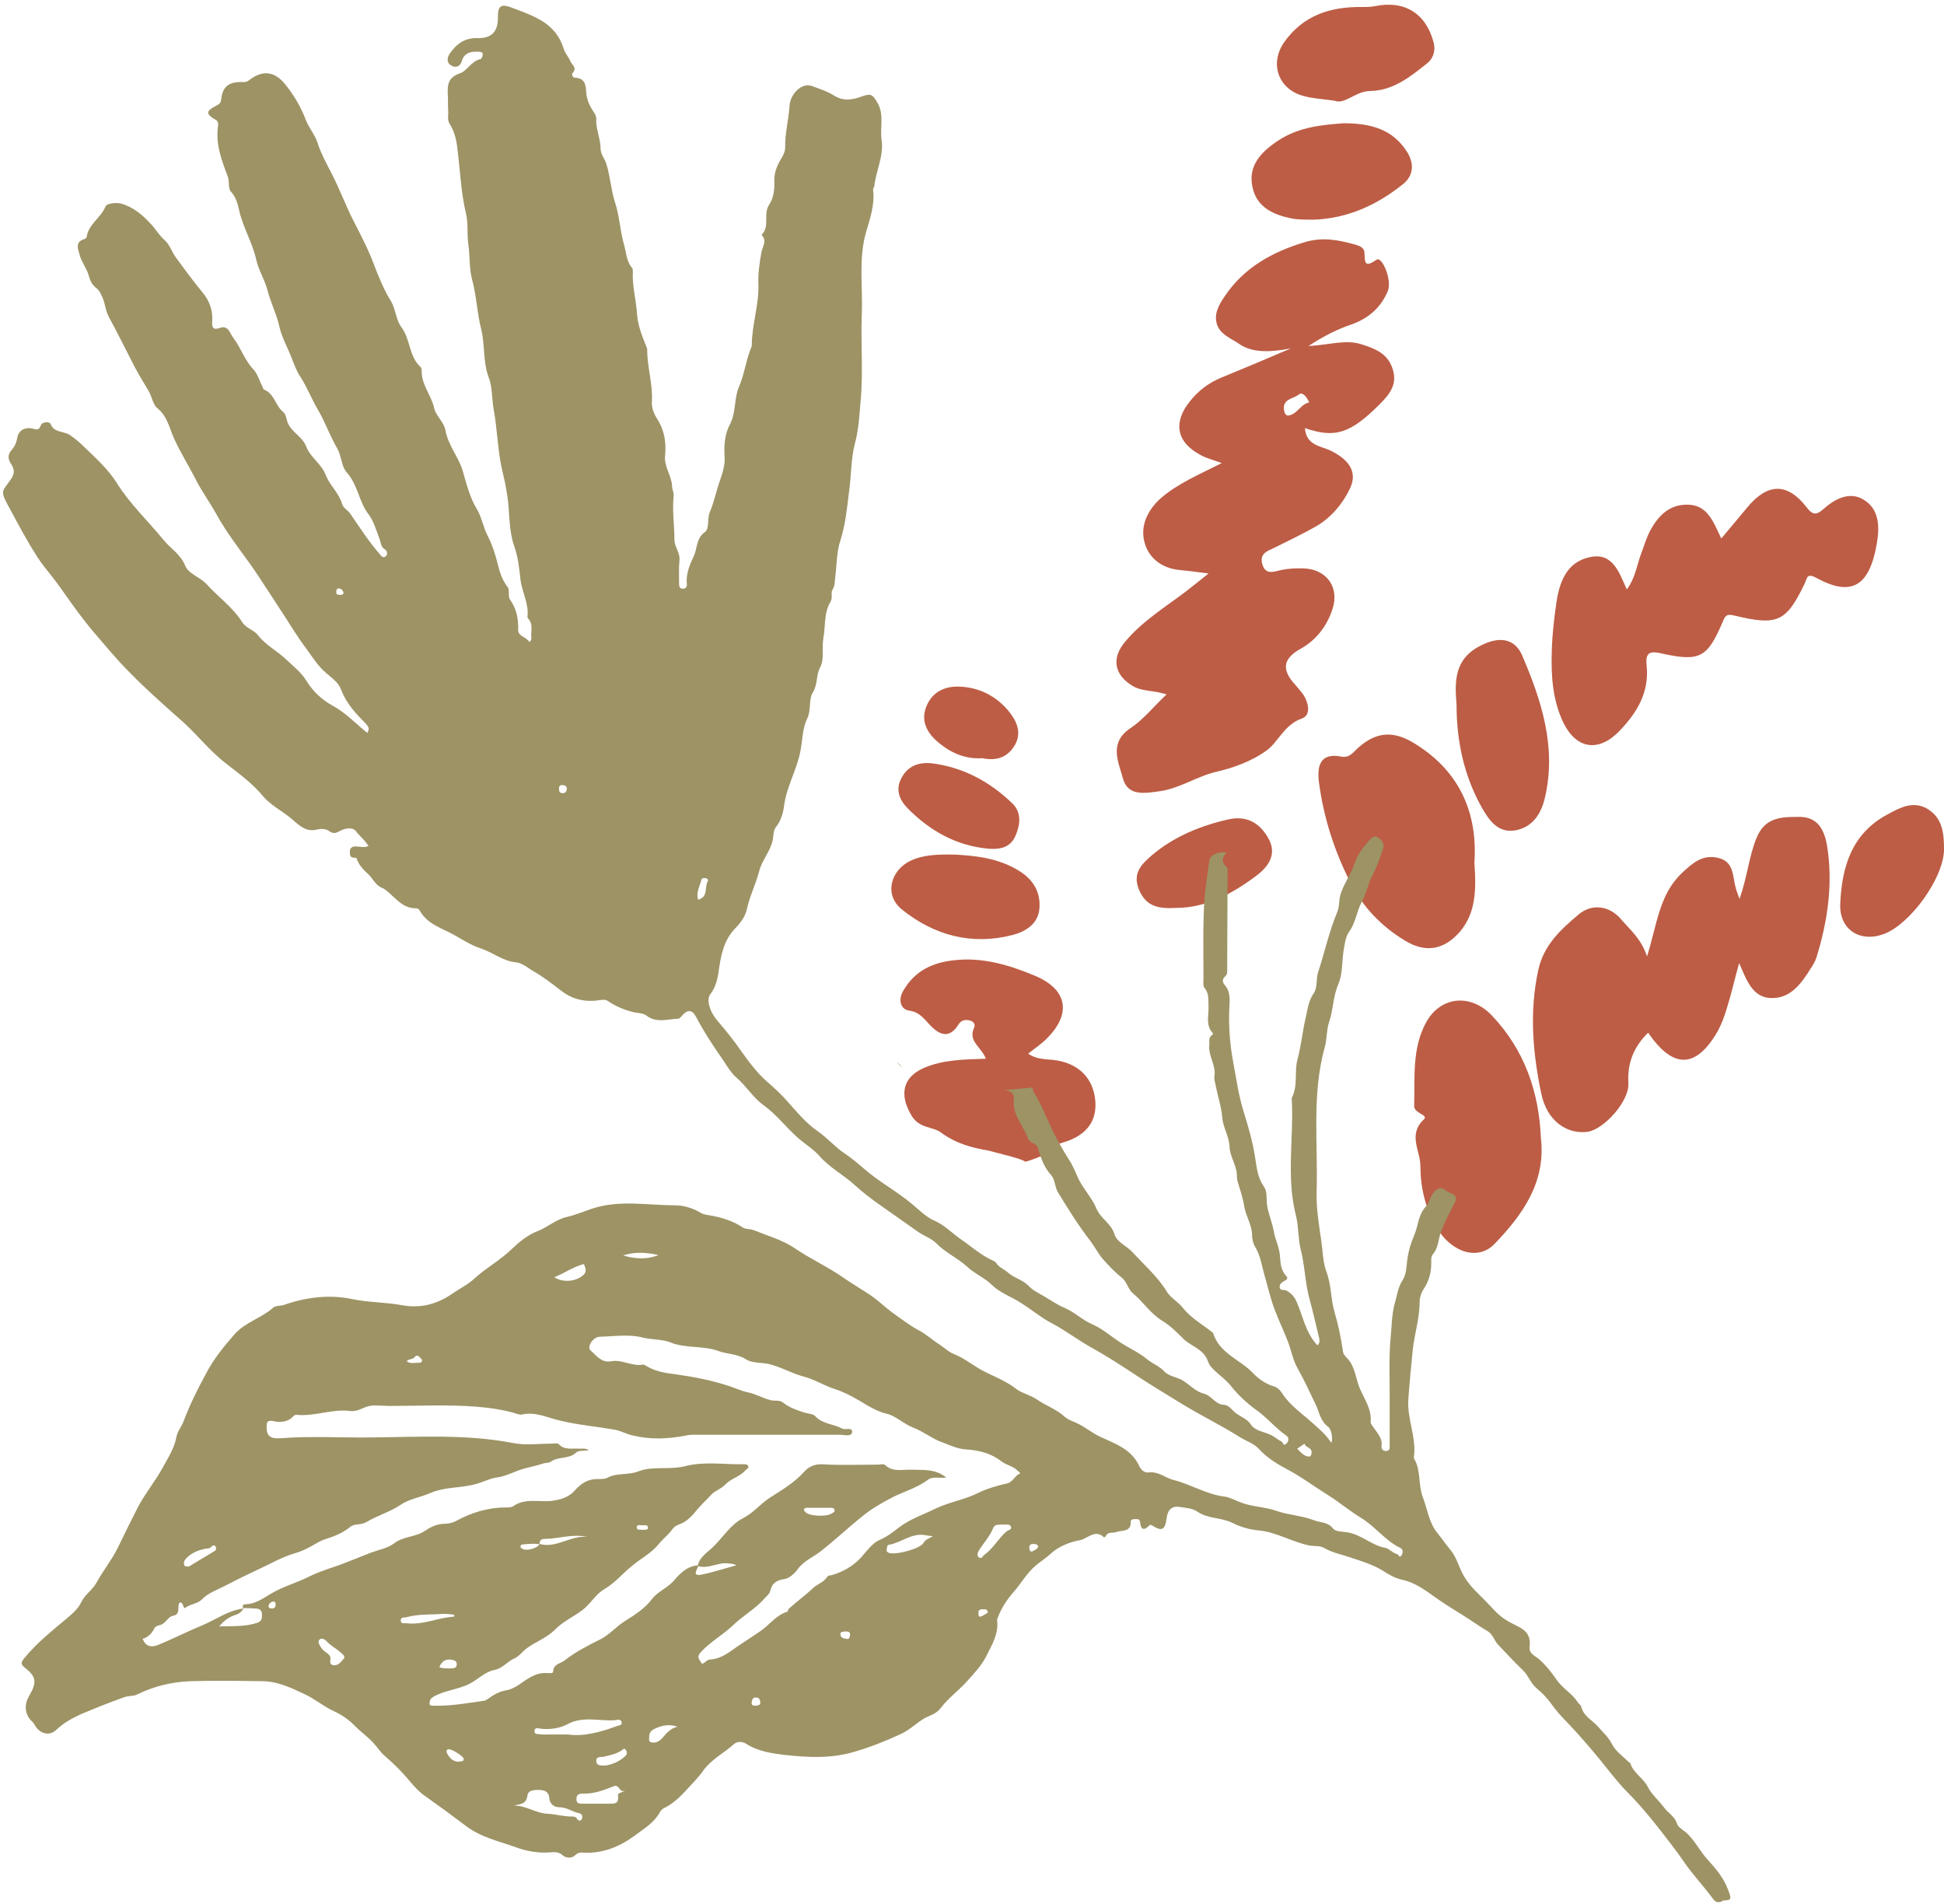
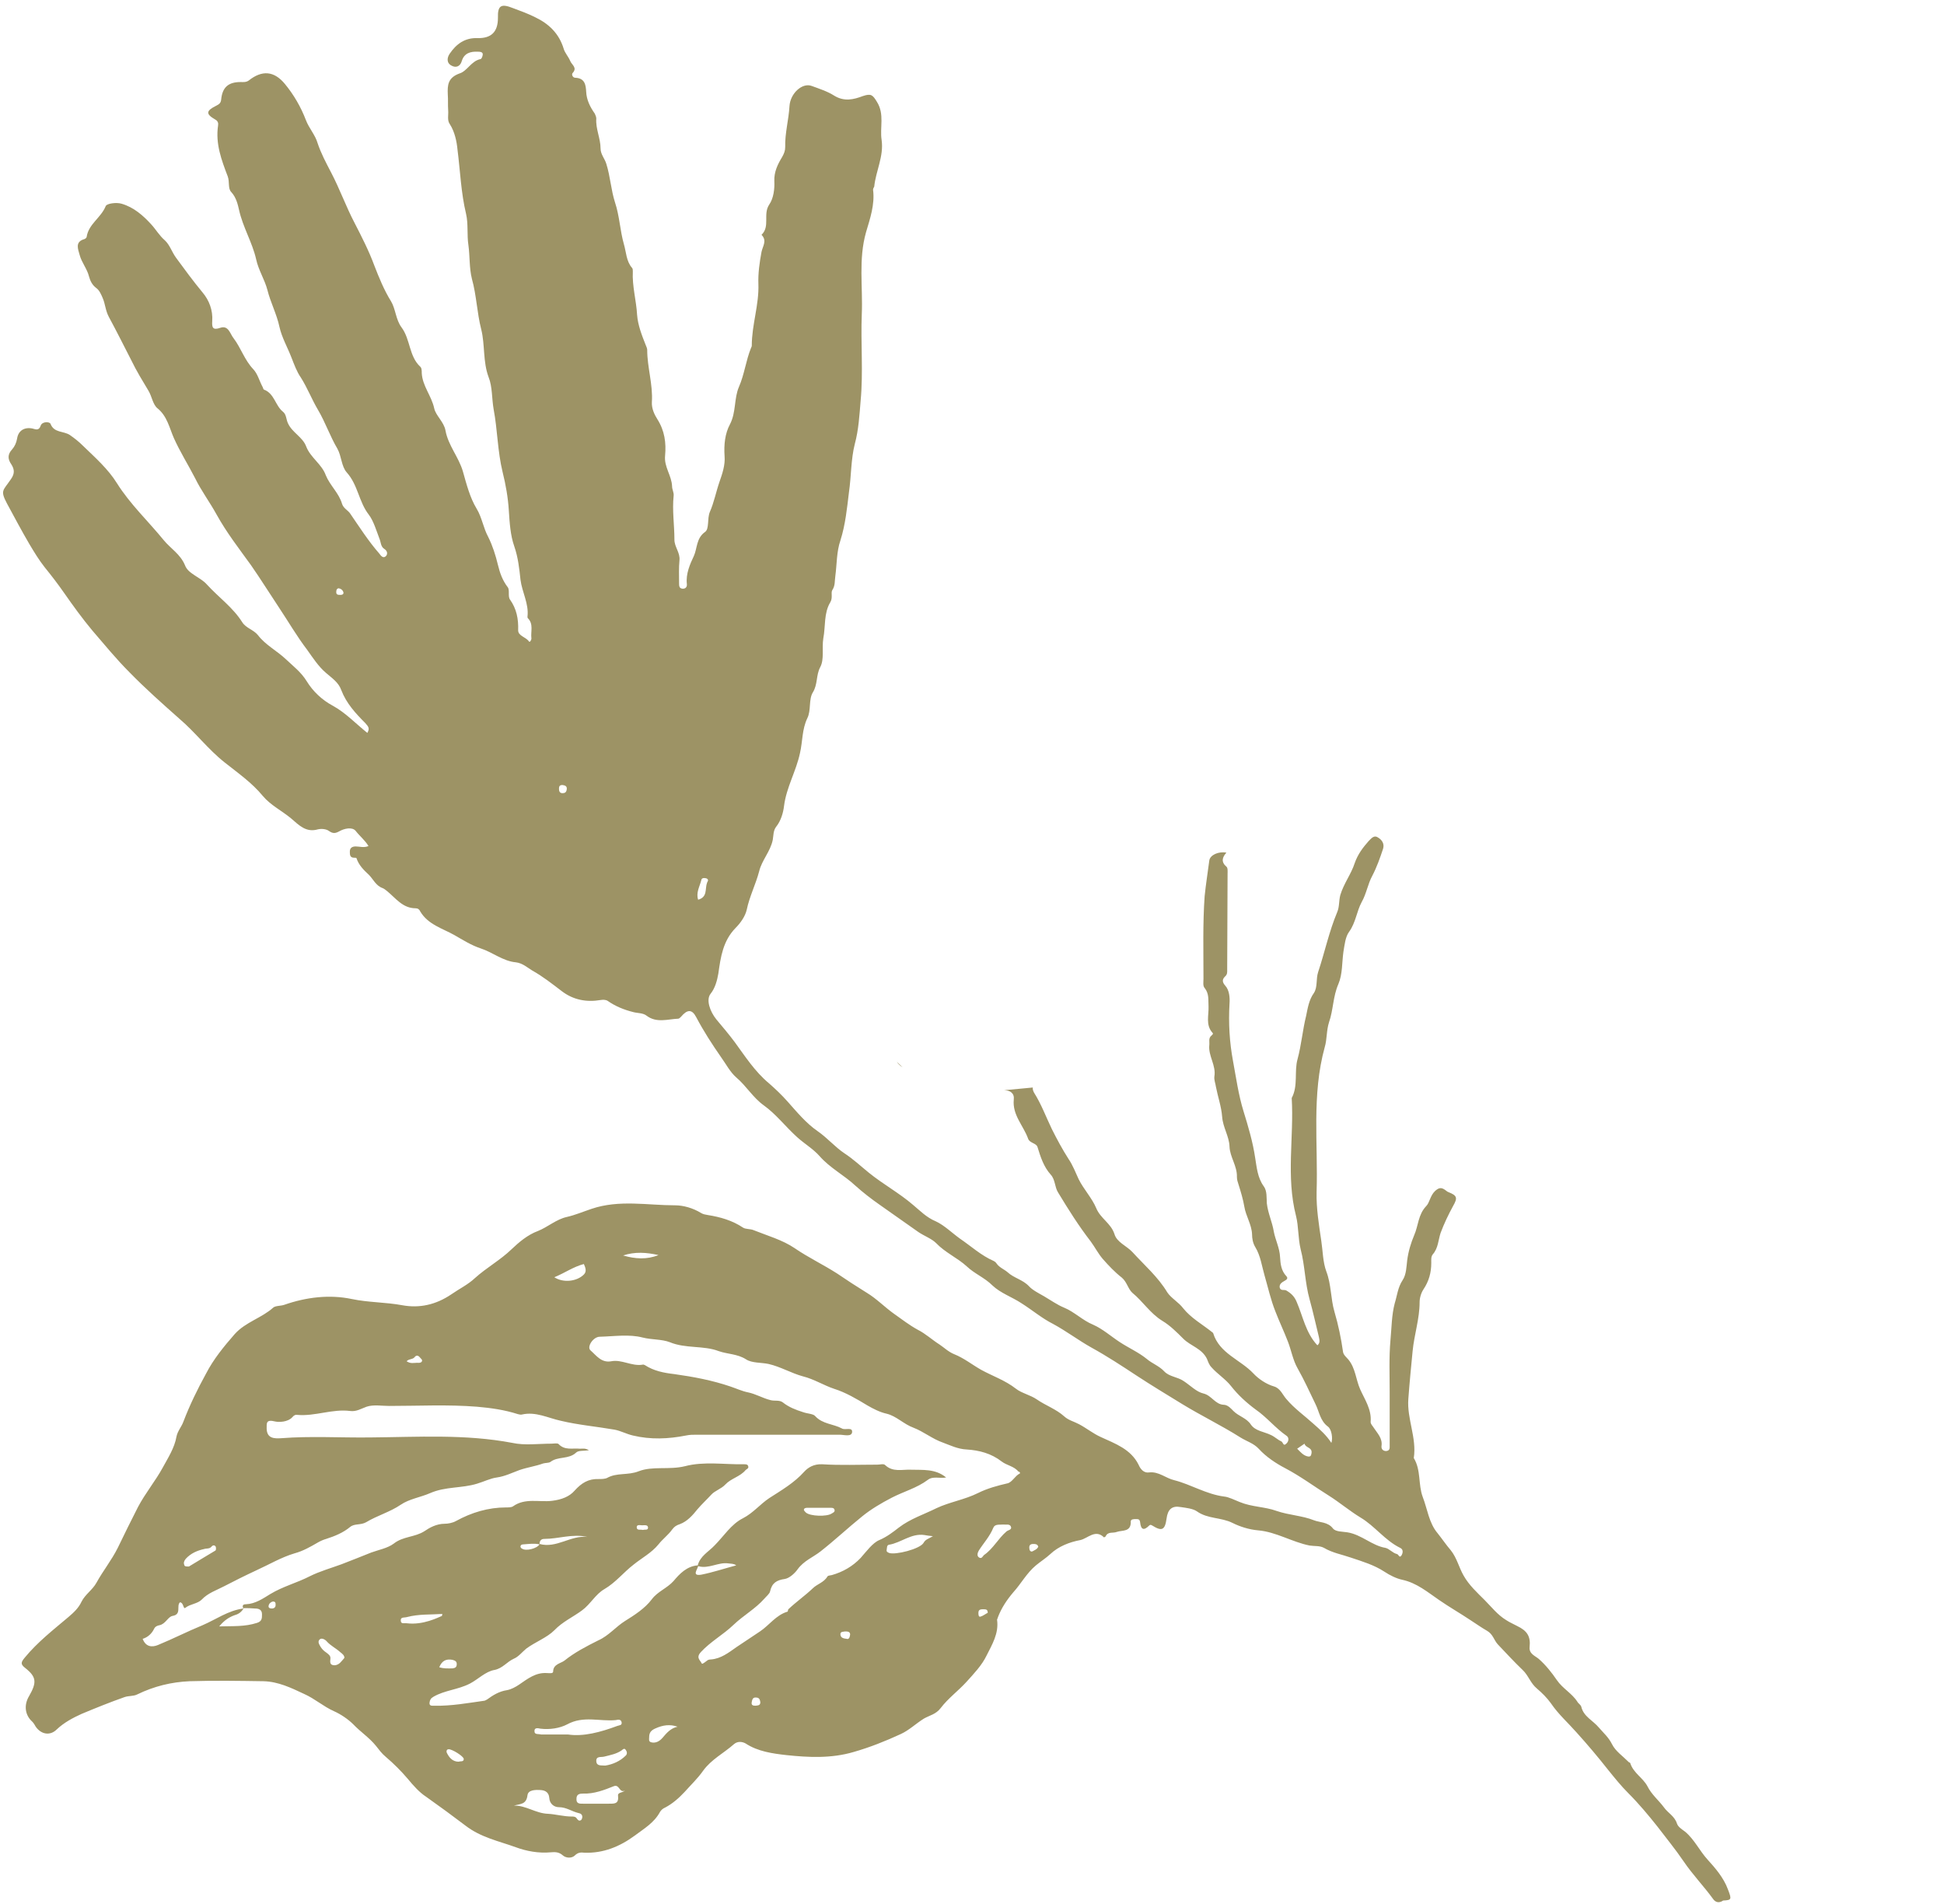
<svg xmlns="http://www.w3.org/2000/svg" height="489.7" preserveAspectRatio="xMidYMid meet" version="1.0" viewBox="-0.7 -1.2 500.1 489.7" width="500.1" zoomAndPan="magnify">
  <g id="change1_1">
-     <path d="M334,165.6c3.9-2.2,6.7-5.8,8.1-10.2c1.8-5.4-1.4-10.1-7.2-10.4c-2-0.1-4.1,0-6,0.4 c-2.1,0.5-4.1,1.3-4.9-1.6c-0.7-2.8,1.5-3.3,3.3-4.2c3.6-1.8,7.2-3.5,10.7-5.5c3.9-2.3,6.8-5.9,8.6-9.7c2.1-4.4-0.6-7.5-4.8-9.6 c-2.5-1.3-6.5-1.3-6.8-5.9c7.8,2.7,11.7,1.4,19.3-6.2c2.6-2.6,4.6-5.2,3.2-9.2c-1.3-3.8-4.4-5-7.8-6.1c-4.2-1.4-8.2,0.1-13.8,0.4 c4.3-2.8,7.5-4.3,10.9-5.5c4.4-1.5,7.7-4.3,9.5-8.6c1.2-2.9-1.5-9.1-2.9-8.1c-3.4,2.4-2.9,0.2-3.1-1.9c-0.1-1.3-1.4-1.7-2.4-2 c-4.3-1.2-8.4-2-13-0.6c-8.3,2.5-15.5,6.5-20.4,13.7c-1.3,1.9-2.8,4.2-2.3,6.7c0.5,3.2,3.8,4.3,5.8,5.7c3.2,2.3,7.8,2.3,13.4,1.2 c-7,3-12.5,5.3-18.1,7.6c-3.1,1.3-5.7,3.3-7.8,5.9c-4.5,5.5-3.6,10.6,2.6,13.9c1.4,0.8,3,1.2,5.5,2.1c-5.7,2.9-11,5.1-15.4,8.8 c-3.3,2.8-5.3,6.6-4.7,10.5c0.7,4.5,4.1,7.7,9.2,8.2c2.2,0.2,4.5,0.5,7.5,0.9c-2.4,1.9-4.1,3.3-5.8,4.6c-5.4,4.1-11.3,7.7-15.7,13 c-3.6,4.3-2.7,8.6,2.1,11.4c2.5,1.4,5.3,1,8.6,2.1c-3.3,3.1-6,6.5-9.3,8.7c-5.7,3.8-3,8.8-1.9,13c1.3,4.6,5.8,3.7,9.4,3.2 c5.2-0.7,9.5-3.8,14.6-5c4.4-1,9-2.7,12.7-5.3c3.3-2.3,4.7-6.8,9.3-8.4c2.3-0.8,1.8-3.7,0.6-5.8c-0.7-1.1-1.6-2-2.4-3 C329.2,171.3,329,168.3,334,165.6z M329.6,103.3c0.3-2,2.6-2,3.9-3.1c0.8-0.6,1.9,0.5,2.6,2.1c-2.1,0.4-3,2.8-5,3.3 C329.7,106.1,329.5,104.1,329.6,103.3z M469.3,216.2c1.6,9.8,0.2,19.4-2.7,28.8c-0.3,1-0.9,2-1.5,2.9c-2.4,3.9-5.2,7.7-10.1,7.6 c-4.8-0.1-6.3-4.4-8.3-9c-1.2,4.3-2,7.9-3.1,11.4c-0.6,2.1-1.4,4.2-2.4,6.1c-5.6,9.7-11.5,9.8-17.9,0.4c-3.7,3.6-5.4,7.8-5.1,13 c0.3,4.6-6.3,11.9-10.5,12.5c-5.5,0.7-10.5-3-11.9-9.8c-2.2-10.5-3.1-21-0.8-31.7c1.4-6.6,5.9-10.6,10.4-14.4 c3.3-2.8,7.8-2.4,10.9,1.2c2.3,2.7,5.2,5,6.7,9.6c2.6-8.3,3.1-15.8,8.9-21.4c2.9-2.7,5.5-5,9.6-3.9c3.9,1,3.5,4.7,4.3,7.6 c0.2,0.7,0.4,1.3,1,2.9c2-5.7,2.4-10.8,4.3-15.5c2.2-5.7,6.7-5.6,11.3-5.6C467,209,468.6,212.3,469.3,216.2z M401.5,184.7 c-2.8-5.8-3.2-12.1-3-18.4c0.1-4.2,0.6-8.5,1.2-12.6c0.8-5.3,2.7-10.4,8.6-11.6c5.9-1.3,7.5,3.9,9.5,8.3c2.3-3.1,2.6-6.5,3.8-9.5 c0.7-1.9,1.3-3.9,2.2-5.6c2-3.7,4.8-6.7,9.4-6.7c5.3-0.1,6.8,4.3,8.9,8.7c2.4-2.8,4.5-5.4,6.7-8c5.2-6.3,10.3-6.4,15.2-0.1 c1.5,2,2.5,2.2,4.3,0.6c3-2.7,6.8-4.7,10.4-2.5c4,2.4,4.2,6.8,3.4,11.4c-1.9,10.9-6.5,13.7-15.6,8.7c-2.4-1.3-2.3,0.1-2.9,1.4 c-4.8,10-7,11-18.2,8.3c-2-0.5-2.3,0.1-3,1.8c-3.9,9.1-5.9,10.1-15.5,8c-3-0.7-4.4-0.5-4,3.1c0.7,6.8-2.4,12-6.9,16.7 C410.7,192.3,404.9,191.6,401.5,184.7z M395.7,291.5c1.3,11.4-4.7,19.7-11.9,27.2c-4.3,4.5-11.2,2.2-15-4.3 c-2.9-4.9-4.1-10.4-4.1-15.8c0-3.8-3.3-8,0.9-11.9c1.3-1.2-2.6-1.5-2.5-3.5c0.2-7.3-0.6-14.8,3.1-21.5c3.8-6.8,11.6-7.4,17-1.6 C391.5,268.9,395.2,279.6,395.7,291.5z M360.7,240.7c-6.1-3.7-10.9-8.7-14.1-15.1c-4.1-8.1-6.8-16.6-8-25.6 c-0.5-4.1,0.2-7.7,5.8-6.6c2,0.4,3-1.1,4.2-2.2c4.9-4.4,9.4-4.5,14.9-1c12,7.5,15.9,18.6,15.1,30.5c0.5,7.3,0.3,12.9-3.7,17.7 C370.8,243.1,366.1,244,360.7,240.7z M374,180c-0.5-6-0.6-11.8,6.3-15.2c4.5-2.3,8.6-2,10.6,2.6c5,11.7,8.9,23.7,5.8,36.7 c-1,4.2-3.3,7.6-7.8,8.3c-4.3,0.6-6.5-2.6-8.4-5.9C375.9,198.3,374,189.4,374,180z M321.5,46.9c-1.2-5.4,2.2-9,6.4-11.8 c5.6-3.8,12-4.2,17.1-4.6c7.4,0,12.6,1.8,16.1,7.1c2,3,2,6.2-0.8,8.5c-6.7,5.4-14.3,8.9-23.1,9.2c-1.7,0-3.3,0-5-0.2 C327.2,54.2,322.6,52.3,321.5,46.9z M329.7,9.6c4.9-6.9,11.9-9.1,20-9c1.1,0,2.1,0,3.2-0.2c7.7-1.6,13.2,1.8,15.2,9.3 c0.6,2.3-0.2,4.3-1.8,5.5c-4.3,3.4-8.6,6.9-14.5,7c-3.7,0-6.6,3.6-9.2,2.5c-3.6-0.5-5.8-0.6-7.9-1.2 C328.1,21.8,325.8,15.1,329.7,9.6z M231.3,232.7c-4.6-3.7-3-10.1,2.4-12.6c3.1-1.4,6.4-1.6,11.4-1.5c4.6,0.3,10.8,0.7,16.4,4.2 c3.7,2.3,5.5,5.5,5.2,9.6c-0.3,4-3.5,6-7,6.9C249.1,242,239.5,239.3,231.3,232.7z M499.4,217.5c-0.2,7.2-8.6,18.9-15.4,21.5 c-6.1,2.3-11.5-1-11.3-7.6c0.4-9.4,2.8-18.1,12.1-23.1c3.3-1.8,6.6-3.6,10.3-1.5C499.2,209.3,499.4,213.4,499.4,217.5z M325.7,214.6 c2.2,4.1-0.3,7.3-3.3,9.5c-6.2,4.7-13.1,8.2-20.4,8.2c-4.8,0.3-7.9-0.4-9.7-4.7c-1.8-4.4,0.9-6.7,3.4-8.9c5.7-4.8,12.6-7.6,19.8-9.2 C320.3,208.5,323.6,210.7,325.7,214.6z M232.7,206.6c-2.1-2.2-3-4.7-1.6-7.5c1.6-3.2,4.3-4.3,7.8-4c8.1,1,15,4.7,20.8,10.3 c2.4,2.3,2.1,5.4,0.9,8.2c-1.2,3-3.7,3.7-6.8,3.5C245.4,216.4,238.5,212.5,232.7,206.6z M237.5,180.8c1.4-3.9,4.7-5.6,8.7-5.4 c5,0.2,9.3,2.4,12.5,6.2c2,2.4,3.5,5.4,1.8,8.6c-1.8,3.3-4.7,4.4-8.5,3.6c-4.1,0.3-7.8-1.2-11-3.8 C238.1,187.7,236.1,184.6,237.5,180.8z M281.1,282.3c0.3,5.7-3.2,8.8-8.2,10.3c-2.4,0.7-3.8,1.6-4.1,2.8c-1.9,0.9-3.9,1.7-5.7,2.2 c-1.1-0.8-5.1-1.7-9.6-2.9c-4.2-0.7-8.3-1.8-12.1-4.6c-2.3-1.7-5.7-0.9-7.8-4.7c-2.9-5.1-2.1-9.5,3.3-11.9c5.1-2.2,10.4-2.2,16-2.4 c-1-2.9-4.7-4.5-3-8c0.4-0.9-0.2-1.7-1.4-1.9c-1.2-0.2-2,0.1-2.7,1.2c-2.2,3.5-4.7,2.7-7.1,0.2c-1.6-1.6-2.7-3.5-5.6-3.9 c-2.1-0.3-2.9-2.8-1.3-5.3c2.9-4.9,7.4-7,12.7-7.6c7.3-0.9,14.2,1.1,20.9,3.9c8.5,3.5,9.7,9.8,3.1,16.3c-1.4,1.4-3.1,2.5-4.7,3.8 c2,1.4,4.2,1.4,6.4,1.6C276.6,272.1,280.7,276,281.1,282.3z" fill="#BD5D45" />
-   </g>
+     </g>
  <g id="change2_1">
-     <path d="M443.8,484.7c-1.1-3-3.3-5.5-5.2-7.6c-2.1-2.3-3.4-5.2-5.8-7.2c-0.8-0.6-1.8-1.2-2.1-2.1 c-0.6-1.9-2.3-2.7-3.3-4.1c-1.4-1.9-3.2-3.3-4.3-5.5c-1.1-2.1-3.6-3.4-4.4-5.9c0-0.2-0.4-0.2-0.5-0.4c-1.5-1.5-3.3-2.7-4.2-4.5 c-0.9-1.8-2.2-2.9-3.4-4.3c-1.5-1.8-3.9-2.8-4.5-5.3c-0.1-0.5-0.8-0.9-1-1.3c-1.4-2.2-3.8-3.4-5.3-5.6c-1.3-1.9-2.8-3.8-4.6-5.4 c-0.9-0.8-2.6-1.3-2.4-3.1c0.3-2.8-0.7-4.2-3.2-5.4c-0.9-0.5-1.9-0.9-2.8-1.5c-2.3-1.4-3.8-3.4-5.6-5.2c-1.9-1.9-4-3.8-5.4-6.3 c-1.2-2.1-1.7-4.5-3.3-6.5c-1.2-1.4-2.2-2.9-3.4-4.4c-2.2-2.6-2.6-6.2-3.8-9.3c-1.2-3.2-0.4-6.9-2.3-10c0.8-5.2-1.8-10.1-1.4-15.2 c0.3-4.1,0.7-8.2,1.1-12.3c0.4-4.2,1.8-8.3,1.8-12.6c0-1.1,0.4-2.4,1-3.3c1.4-2.1,2-4.3,2-6.8c0-0.8-0.1-1.6,0.4-2.2 c1.4-1.6,1.4-3.7,2-5.5c0.9-2.4,2-4.7,3.2-6.9c1.2-2.1,1.1-2.7-1.2-3.6c-0.3-0.1-0.6-0.4-0.9-0.6c-0.9-0.6-1.5-0.6-2.5,0.3 c-1.3,1.2-1.4,3-2.3,3.9c-2.1,2.2-2,5-3.1,7.5c-0.8,1.9-1.5,4.1-1.8,6.5c-0.2,1.6-0.2,3.6-1.2,5.1c-1.2,1.8-1.4,4-2,5.9 c-0.8,3-0.8,6.3-1.1,9.5c-0.4,4.5-0.2,9-0.2,13.5c0,4.5,0,9,0,13.5c0,0.7,0.1,1.4-0.9,1.5c-0.8,0-1.3-0.5-1.2-1.3 c0.3-2-1.1-3.3-2-4.7c-0.3-0.5-0.8-0.9-0.8-1.5c0.3-3.2-1.6-5.9-2.7-8.4c-1.1-2.5-1.2-5.4-3-7.6c-0.4-0.5-1.3-1.2-1.4-2 c-0.5-3.5-1.2-6.9-2.2-10.3c-1-3.4-0.8-7-2.1-10.4c-0.9-2.4-0.9-5.3-1.3-7.9c-0.6-4.1-1.3-8.3-1.2-12.5c0.4-12.5-1.3-25,2.1-37.3 c0.6-2,0.4-4.2,1.1-6.4c1.1-3.1,1-6.6,2.4-9.8c1.1-2.6,0.9-5.5,1.3-8.3c0.3-1.8,0.5-3.9,1.5-5.2c1.7-2.4,1.9-5.2,3.2-7.6 c1.2-2.1,1.6-4.7,2.7-6.7c1.2-2.3,2-4.6,2.8-7c0.4-1.3-0.3-2.3-1.3-2.9c-1-0.7-1.7,0.2-2.4,0.9c-1.5,1.7-2.8,3.4-3.6,5.7 c-0.9,2.8-2.8,5.2-3.7,8.2c-0.4,1.5-0.2,3-0.8,4.4c-2.1,5-3.2,10.3-4.9,15.4c-0.6,1.8-0.1,3.9-1.1,5.4c-1.3,1.8-1.6,4-2,5.9 c-0.9,3.6-1.2,7.4-2.2,11.1c-0.9,3.2,0.2,6.8-1.5,10c0.6,10.1-1.5,20.2,1.1,30.3c0.7,2.8,0.5,5.7,1.2,8.6c1.1,4.2,1.1,8.6,2.3,12.9 c0.9,3.2,1.6,6.5,2.4,9.7c0.1,0.6,0.4,1.5-0.4,2.1c-3-3.2-3.7-7.4-5.3-11.1c-0.6-1.5-1.5-2.3-2.7-3c-0.5-0.3-1.5,0.2-1.7-0.8 c-0.1-0.9,0.6-1.3,1.3-1.7c0.6-0.3,0.9-0.7,0.4-1.2c-1.3-1.4-1.5-3.1-1.6-4.9c-0.1-2.3-1.2-4.4-1.6-6.5c-0.4-2.5-1.5-4.7-1.8-7.3 c-0.1-1.4,0.1-3.2-0.8-4.4c-1.6-2.2-1.8-4.9-2.2-7.3c-0.6-4.1-1.8-8.1-3-12c-1.3-4.2-1.9-8.6-2.7-12.9c-0.9-4.8-1.2-9.8-0.9-14.8 c0.1-1.4,0-3.4-1.1-4.6c-0.8-0.9-0.8-1.6-0.1-2.3c0.7-0.6,0.6-1.2,0.6-1.8c0-8.2,0.1-16.4,0.1-24.6c0-0.7,0.1-1.6-0.3-1.9 c-1.4-1.2-1.1-2.4,0-3.6c-2-0.4-4.2,0.6-4.4,2c-0.4,3.1-0.9,6.2-1.2,9.2c-0.5,7-0.3,14.1-0.3,21.2c0,0.8-0.2,1.9,0.3,2.4 c1.2,1.5,0.9,3.1,1,4.7c0.1,2.3-0.8,4.8,1,6.8c0.3,0.3,0,0.5-0.2,0.7c-0.9,0.7-0.5,1.6-0.6,2.5c-0.3,2.8,1.8,5.2,1.3,8.1 c-0.1,0.9,0.3,1.8,0.4,2.6c0.5,2.6,1.4,5.1,1.6,7.7c0.2,2.8,1.8,5,1.9,7.7c0.1,2.7,2,5,1.9,7.8c0,0.7,0.2,1.3,0.4,1.9 c0.6,1.9,1.2,3.9,1.5,5.7c0.4,2.5,1.9,4.6,2,7.2c0,1,0.2,2.2,0.8,3.2c1.4,2.3,1.7,4.9,2.4,7.3c0.9,3.1,1.6,6.3,2.8,9.3 c1,2.6,2.2,5.1,3.2,7.7c0.9,2.3,1.3,4.8,2.5,6.9c1.7,3,3.1,6.1,4.6,9.2c1,2,1.2,4.3,3.2,5.8c1,0.7,1.3,3.1,0.9,4.2 c-1.3-2-2.9-3.4-4.6-4.9c-2.3-2.1-4.9-3.9-7-6.4c-0.9-1-1.5-2.7-3.1-3.2c-2.1-0.6-4.1-2-5.4-3.4c-3.3-3.5-8.7-5.1-10.3-10.3 c0-0.1-0.2-0.2-0.3-0.3c-2.5-2-5.4-3.6-7.4-6.1c-1.2-1.6-3.1-2.6-4.1-4.1c-2.4-4-5.9-7-9-10.4c-1.5-1.6-4-2.5-4.6-4.6 c-0.9-2.8-3.6-4-4.7-6.7c-1.1-2.6-3.2-4.8-4.5-7.4c-0.8-1.7-1.5-3.6-2.6-5.2c-1.6-2.5-3-5.1-4.3-7.7c-1.5-3.1-2.7-6.4-4.6-9.4 c-0.2-0.4-0.4-0.9-0.3-1.3l-7.4,0.7c1.6,0,2.7,0.8,2.5,2.4c-0.4,4,2.5,6.7,3.7,10.1c0.4,1.1,2.1,1.1,2.4,2.1 c0.8,2.6,1.6,5.1,3.4,7.1c1.2,1.3,1,3.2,1.9,4.6c2.6,4.3,5.3,8.6,8.4,12.6c1.1,1.5,1.9,3.1,3.1,4.5c1.5,1.7,3.1,3.4,4.9,4.8 c1.3,1.1,1.6,2.9,2.7,3.9c2.7,2.2,4.6,5.3,7.7,7.2c2,1.2,3.7,2.9,5.4,4.6c1.9,1.9,4.8,2.5,6.1,5.2c0.3,0.7,0.5,1.5,1.2,2.2 c1.5,1.7,3.6,3,5,4.8c1.8,2.3,4,4.3,6.3,6c2.9,2,5.1,4.8,8,6.8c0.7,0.5,0.5,1.5-0.1,2c-0.8,0.8-0.8-0.4-1.3-0.6 c-0.9-0.4-1.7-1.2-2.6-1.6c-1.8-0.9-4-1-5.2-2.7c-1.1-1.7-3.1-2.1-4.5-3.5c-0.5-0.5-1.4-1.6-2.5-1.6c-2.2-0.1-3.1-2.4-5.2-2.9 c-1.8-0.4-3.4-2.1-5.1-3.2c-1.6-1.1-3.7-1.1-5-2.5c-1.3-1.4-3.1-2-4.5-3.2c-2.1-1.7-4.6-2.8-6.9-4.3c-2.3-1.5-4.4-3.4-6.9-4.5 c-2.7-1.1-4.8-3.3-7.5-4.4c-1.7-0.7-3.4-1.9-5.1-2.9c-1.4-0.8-3-1.6-3.9-2.6c-1.6-1.7-3.9-2.1-5.5-3.6c-0.8-0.7-2.1-1.2-2.8-2.2 c-0.2-0.3-0.4-0.5-0.8-0.7c-3.2-1.4-5.8-3.8-8.6-5.7c-2.1-1.5-4.1-3.5-6.3-4.5c-2.4-1-4.1-2.8-5.8-4.2c-3.6-3.1-7.7-5.3-11.4-8.3 c-2.1-1.7-4-3.5-6.3-5c-2.4-1.6-4.3-3.9-6.9-5.7c-2.9-2-5.3-4.9-7.7-7.6c-1.5-1.7-3.2-3.3-4.8-4.7c-3.6-3-6.1-6.9-8.8-10.6 c-1.5-2-3.1-3.9-4.7-5.8c-1.7-2.1-2.7-5.1-1.5-6.6c1.2-1.5,1.7-3.5,2-5.2c0.6-4.3,1.2-8.4,4.4-11.7c1.3-1.3,2.5-3,2.9-4.7 c0.7-3.4,2.3-6.5,3.2-9.9c0.7-2.9,2.9-5.1,3.5-8.1c0.2-1.1,0.1-2.4,0.9-3.4c1.2-1.5,1.8-3.6,2-5.3c0.6-4.8,3.1-8.9,4.1-13.6 c0.7-3,0.5-6.1,1.9-9c1-2,0.3-4.8,1.4-6.6c1.3-2.1,0.8-4.4,1.9-6.5c1.1-2,0.4-4.9,0.8-7.4c0.6-3.1,0.1-6.5,1.8-9.3 c0.7-1.2,0.1-2.4,0.5-3.1c0.8-1.2,0.6-2.4,0.8-3.7c0.4-3,0.3-6.2,1.3-9.1c1.3-4.1,1.7-8.3,2.2-12.4c0.6-4.1,0.5-8.5,1.5-12.4 c1-3.7,1.2-7.5,1.5-11.1c0.7-7.4,0-14.9,0.3-22.3c0.3-7-0.9-14.1,1.1-21.1c1-3.4,2.3-7.1,1.8-10.9c0-0.3,0.2-0.6,0.3-0.8 c0.4-4,2.5-7.8,1.9-12c-0.5-3.2,0.8-6.6-1.2-9.8c-1.1-1.8-1.5-2.2-3.6-1.5c-2.4,0.9-4.8,1.5-7.4-0.1c-1.7-1.1-3.9-1.8-5.8-2.5 c-2.4-0.9-5.5,1.9-5.7,5.2c-0.2,3.5-1.2,7-1.1,10.5c0,1-0.3,1.7-0.8,2.6c-1.1,1.8-2.1,3.8-2,6.2c0.1,2-0.2,4.4-1.3,6 c-1.7,2.5,0.3,5.6-2,7.8c1.5,1.5,0.3,2.9,0,4.4c-0.5,2.7-0.9,5.5-0.8,8.2c0.2,5.4-1.7,10.5-1.7,15.9c0,0.2-0.1,0.4-0.2,0.6 c-1.3,3.2-1.7,6.8-3.1,10c-1.3,3-0.7,6.5-2.3,9.6c-1.3,2.4-1.6,5.3-1.4,8.2c0.2,2.3-0.6,4.6-1.3,6.6c-0.9,2.6-1.4,5.3-2.5,7.8 c-0.7,1.7-0.1,4.3-1.2,5.1c-2.3,1.6-2,4.2-2.9,6.2c-1,2.1-2.1,4.6-1.8,7.2c0.1,0.8-0.4,1.3-1.2,1.2c-0.8-0.1-0.8-0.8-0.8-1.4 c0-2-0.1-3.9,0.1-5.9c0.2-2-1.3-3.4-1.3-5.3c0-3.8-0.6-7.5-0.2-11.3c0.1-0.8-0.4-1.6-0.4-2.4c-0.1-2.8-2.1-5-1.8-7.9 c0.3-3.3-0.1-6.4-2-9.4c-0.7-1.1-1.5-2.7-1.4-4.4c0.3-4.5-1.2-8.9-1.2-13.4c0-0.4-0.2-0.8-0.4-1.3c-1-2.5-2-5.1-2.2-7.7 c-0.2-3.7-1.3-7.4-1.1-11.2c0-0.3,0-0.7-0.2-0.9c-1.5-1.7-1.5-4.1-2.1-6.1c-1-3.5-1.1-7.2-2.3-10.8c-1-3.1-1.2-6.6-2.2-9.8 c-0.4-1.4-1.5-2.5-1.5-4c0-2.6-1.3-5.1-1.1-7.7c0-0.4-0.2-0.9-0.4-1.3c-1.2-1.7-2.1-3.5-2.2-5.6c-0.1-1.7-0.3-3.5-2.8-3.6 c-0.7,0-1-0.9-0.7-1.2c1.3-1.4-0.2-2.1-0.6-3.1c-0.5-1.2-1.4-2.1-1.7-3.2c-1.2-3.9-3.8-6.4-7.4-8.1c-1.8-0.9-3.7-1.6-5.6-2.3 c-3-1.2-4-0.8-3.9,2.5c0,3.6-1.7,5.3-5.3,5.2c-3.2-0.1-5.4,1.5-7.1,4c-0.7,1-0.9,2.4,0.5,3.1c1.1,0.6,2.2,0.2,2.6-1.2 c0.6-2,2.2-2.5,4.1-2.4c0.5,0,1.2,0,1.3,0.6c0,0.5-0.3,1.3-0.6,1.3c-2.4,0.5-3.4,3.1-5.4,3.7c-3,1.1-3.1,3-3,5.4 c0.1,1.3,0,2.7,0.1,4.1c0.1,1.2-0.3,2.5,0.4,3.5c1.3,2,1.8,4.5,2,6.6c0.7,5.5,0.9,11.1,2.2,16.5c0.6,2.6,0.2,5.4,0.6,8 c0.4,2.9,0.2,5.9,0.9,8.7c1.2,4.3,1.3,8.7,2.4,13c1,4,0.4,8.3,1.9,12.3c1,2.5,0.8,5.5,1.3,8.3c1,5.3,1,10.8,2.3,16.1 c0.8,3.2,1.4,6.6,1.6,9.9c0.2,3.1,0.4,6.4,1.4,9.2c1,2.9,1.3,5.8,1.6,8.6c0.4,3.2,2.2,6.2,1.8,9.5c0,0.1,0,0.3,0.1,0.4 c1.5,1.5,0.7,3.4,0.9,5.1c0.1,0.4-0.4,1.2-0.6,0.9c-0.8-1.2-2.8-1.4-2.8-2.9c0.1-2.9-0.4-5.5-2.1-7.9c-0.6-0.8,0-2.5-0.6-3.2 c-1.3-1.7-2-3.6-2.5-5.7c-0.6-2.5-1.4-5-2.5-7.2c-1.3-2.4-1.6-5-3-7.3c-1.7-2.8-2.6-6.3-3.5-9.5c-1.1-3.8-3.8-6.7-4.5-10.6 c-0.4-2.2-2.5-3.8-2.9-5.7c-0.7-3.2-3-5.7-3.2-9c0-0.6,0-1.4-0.4-1.7c-2.9-2.7-2.5-7-4.8-10.1c-1.5-2-1.5-4.7-2.7-6.7 c-1.8-2.9-3.1-6.1-4.3-9.2c-1.4-3.8-3.3-7.5-5.1-11c-2.2-4.2-3.8-8.7-6-12.9c-1.3-2.5-2.6-4.9-3.5-7.6c-0.6-2.1-2.2-3.8-3-5.9 c-1.3-3.4-3.1-6.5-5.4-9.3c-2.8-3.4-5.9-3.6-9.3-0.9c-0.7,0.5-1.4,0.4-2.1,0.4c-3.1,0-4.7,1.3-5,4.5c-0.1,0.9-0.5,1.2-1.3,1.6 c-2.6,1.3-2.7,2.1-0.3,3.5c0.8,0.4,0.9,1,0.8,1.6c-0.7,4.7,0.9,8.9,2.5,13.1c0.5,1.4,0,3.1,0.9,4c1.3,1.4,1.7,3.3,2,4.6 c1,4.5,3.4,8.3,4.4,12.7c0.6,2.8,2.2,5.2,2.9,7.9c0.8,3.2,2.4,6.2,3.1,9.5c0.6,2.7,2.1,5.3,3.1,7.9c0.7,1.8,1.4,3.7,2.4,5.1 c1.7,2.7,2.8,5.6,4.4,8.3c1.9,3.2,3.1,6.8,5,10c1.1,2,1,4.5,2.4,6.1c2.9,3.2,3.1,7.6,5.7,10.9c1.2,1.6,1.9,4,2.7,6.1 c0.4,0.9,0.3,2.1,1.3,2.7c0.8,0.5,0.9,1.4,0.3,1.9c-0.7,0.6-1.3-0.3-1.6-0.7c-2.8-3.2-5.1-6.8-7.5-10.3c-0.6-0.9-1.7-1.3-2.1-2.5 c-0.8-2.8-3.1-4.7-4.2-7.4c-1-2.8-3.9-4.5-5-7.3c-0.9-2.5-3.6-3.6-4.7-6c-0.5-1-0.4-2.3-1.3-3c-2-1.6-2.2-4.7-4.9-5.7 c-0.2-0.1-0.2-0.5-0.4-0.8c-0.8-1.5-1.2-3.2-2.3-4.4c-2.3-2.4-3.2-5.5-5.1-8c-0.9-1.1-1.3-3.4-3.4-2.7c-2,0.7-2.2-0.1-2.1-1.7 c0.2-2.8-0.8-5.4-2.5-7.4c-2.4-2.9-4.6-5.9-6.8-8.9c-1.1-1.5-1.6-3.3-2.9-4.5c-1.4-1.2-2.3-2.8-3.5-4.1c-2.1-2.3-4.5-4.4-7.6-5.3 c-1.3-0.4-3.8-0.1-4.1,0.6c-1.2,3-4.4,4.6-4.9,7.9c0,0.2-0.3,0.5-0.6,0.6c-2.5,0.7-1.6,2.6-1.2,4.1c0.5,1.9,1.9,3.5,2.4,5.5 c0.3,1.1,0.8,2.2,1.9,3c0.8,0.6,1.2,1.6,1.6,2.5c0.7,1.6,0.7,3.2,1.6,4.9c2,3.7,3.9,7.5,5.8,11.2c1.3,2.7,2.9,5.3,4.4,7.8 c0.9,1.5,1.1,3.5,2.3,4.5c2.5,2,3.1,5.1,4.2,7.6c1.6,3.6,3.7,6.9,5.5,10.4c1.5,3.1,3.8,6.2,5.5,9.3c2.6,4.7,5.8,8.8,8.9,13.1 c2.5,3.6,4.8,7.3,7.2,10.9c2.4,3.6,4.6,7.4,7.2,10.8c1.5,2.1,2.9,4.3,4.9,6c1.5,1.3,3.2,2.4,3.9,4.4c1.3,3.4,3.7,6,6.2,8.5 c0.9,1,1.1,1.4,0.5,2.5c-3-2.4-5.6-5.2-8.9-7c-2.8-1.5-5.1-3.7-6.7-6.3c-1.4-2.3-3.5-3.9-5.3-5.6c-2.3-2.2-5.3-3.7-7.2-6.2 c-1.2-1.5-3.1-1.8-4.1-3.4c-2.4-3.8-6.1-6.4-9.1-9.7c-1.7-1.9-4.8-2.7-5.6-4.9c-1.2-2.9-3.7-4.3-5.5-6.5c-4-4.9-8.6-9.2-12-14.6 c-2.3-3.7-5.6-6.6-8.7-9.6c-1-1-2.1-1.9-3.4-2.8c-1.6-1.1-4.1-0.5-5-2.9c-0.3-0.6-2.1-0.6-2.5,0.4c-0.5,1.5-1.3,1-2.2,0.8 c-2.1-0.4-3.6,0.6-3.9,2.6c-0.2,1.1-0.6,2-1.3,2.8c-1.2,1.3-1.1,2.5-0.2,3.8c0.9,1.4,0.9,2.5-0.2,4c-1.9,2.8-2.7,2.7-0.9,6.1 c1.9,3.5,3.8,7.1,5.8,10.5c1.2,2,2.4,4,3.9,5.9c1.7,2.1,3.4,4.3,5,6.6c2.3,3.3,4.7,6.6,7.2,9.6c3.1,3.6,6.2,7.4,9.6,10.8 c4.1,4.2,8.5,8.1,12.9,12c4.1,3.5,7.3,7.8,11.6,11.2c3.4,2.7,7,5.2,9.8,8.6c2,2.4,4.9,3.8,7.3,5.8c2,1.7,3.8,3.7,6.9,2.8 c0.9-0.2,2.1-0.1,2.8,0.4c1,0.7,1.6,0.7,2.7,0.1c1.2-0.7,3.3-1.2,4.2-0.1c1,1.3,2.4,2.4,3.3,3.9c-1.2,0.5-2.3,0.1-3.3,0.1 c-0.8,0-1.5,0.3-1.5,1.3c0,0.8,0,1.6,1.1,1.6c0.2,0,0.6,0,0.6,0.1c0.6,1.8,1.8,3,3.2,4.3c1.1,1.1,1.8,2.8,3.5,3.4 c0.5,0.2,0.8,0.5,1.2,0.8c2.2,1.8,4,4.4,7.3,4.4c0.6,0,1,0.3,1.2,0.8c2,3.4,5.8,4.4,8.8,6.1c2.1,1.2,4.3,2.6,6.7,3.4 c3.1,1,5.8,3.3,9.1,3.6c1.7,0.2,2.9,1.3,4.2,2.1c2.7,1.5,5.1,3.4,7.6,5.3c3,2.3,6.4,2.9,10,2.3c0.6-0.1,1.3-0.1,1.8,0.2 c2,1.4,4.2,2.3,6.6,2.9c1.1,0.3,2.5,0.2,3.4,0.9c2.6,2,5.5,0.9,8.2,0.8c0.2,0,0.5-0.3,0.7-0.5c1.6-1.9,2.8-2,3.9,0.1 c1.9,3.6,4.1,7,6.4,10.3c1.3,1.8,2.3,3.8,3.9,5.2c2.6,2.2,4.3,5.2,7.1,7.2c3.2,2.3,5.6,5.5,8.6,8.2c1.9,1.7,4.1,3,5.7,4.8 c2.7,3.1,6.3,4.9,9.2,7.6c2,1.8,4.2,3.5,6.5,5.1c3.3,2.3,6.5,4.6,9.8,6.9c1.5,1,3.4,1.7,4.5,2.8c2.4,2.5,5.5,3.8,7.9,6 c2,1.9,4.6,2.9,6.6,4.9c2.1,2,5.1,3,7.5,4.6c2.7,1.7,5.3,3.9,8.1,5.3c3.5,1.9,6.5,4.2,9.9,6.1c4,2.2,7.8,4.7,11.6,7.2 c3.8,2.5,7.8,4.9,11.7,7.3c4.9,3,10.1,5.5,15,8.6c1.6,1,3.4,1.5,4.7,2.9c1.9,2.1,4.5,3.8,6.8,5c4,2.1,7.6,4.8,11.3,7.1 c2.7,1.7,5.3,3.9,8.1,5.6c3.7,2.2,6.3,5.9,10.2,7.8c0.9,0.4,0.7,1.4,0.3,2c-0.5,0.7-0.7-0.3-1.1-0.4c-1.2-0.3-2-1.4-3-1.6 c-3.5-0.6-6.1-3.4-9.8-4c-1.2-0.2-3-0.1-3.7-1c-1.3-1.7-3.4-1.5-4.9-2.1c-3-1.2-6.4-1.3-9.6-2.4c-3-1.1-6.4-1-9.5-2.3 c-1.3-0.5-2.8-1.3-4-1.4c-4.6-0.6-8.5-3.1-12.8-4.2c-2.2-0.5-4-2.3-6.5-2c-1.3,0.2-2.2-0.8-2.7-2c-2-4-6-5.4-9.7-7.1 c-2-0.9-3.7-2.3-5.6-3.3c-1.3-0.7-2.7-1-3.8-2c-2.1-1.9-4.8-2.8-7.1-4.4c-1.6-1.1-3.9-1.6-5.3-2.7c-2.8-2.2-6.1-3.3-9-4.9 c-2.3-1.3-4.4-3-6.9-4c-1.5-0.6-2.6-1.7-3.8-2.5c-1.9-1.2-3.6-2.8-5.6-3.8c-2.2-1.2-4.1-2.7-6.1-4.1c-2.4-1.7-4.5-3.9-7-5.4 c-2.6-1.6-5.2-3.3-7.7-5c-3.6-2.3-7.4-4.1-10.9-6.5c-3.1-2.1-7-3.2-10.5-4.6c-0.9-0.4-2.1-0.2-2.8-0.7c-2.7-1.8-5.8-2.7-9-3.2 c-0.6-0.1-1.2-0.2-1.7-0.5c-2.1-1.3-4.6-2-6.7-2c-7.1,0-14.4-1.5-21.5,0.9c-2.1,0.7-4.2,1.6-6.4,2.1c-2.7,0.6-4.9,2.6-7.4,3.6 c-2.7,1-4.9,2.9-6.8,4.7c-2.9,2.8-6.4,4.7-9.4,7.4c-1.8,1.7-4.1,2.8-6.1,4.2c-4,2.7-8.2,3.6-12.6,2.8c-4.3-0.8-8.7-0.7-13-1.6 c-5.7-1.2-11.7-0.5-17.4,1.5c-0.9,0.3-2.2,0.2-2.8,0.7c-3,2.7-7.1,3.7-9.9,6.8c-2.8,3.2-5.5,6.5-7.4,10.2c-2.2,4-4.2,8.1-5.8,12.3 c-0.5,1.4-1.5,2.4-1.8,3.9c-0.5,2.9-2.2,5.5-3.5,7.9c-1.9,3.5-4.5,6.6-6.4,10.2c-1.8,3.5-3.5,7-5.2,10.5c-1.6,3.2-3.8,5.9-5.5,9 c-1,1.8-2.9,3-3.8,4.8c-0.8,1.7-2,2.8-3.4,4c-3.9,3.3-7.9,6.4-11.2,10.4c-1,1.2-1.2,1.7,0.1,2.7c2.9,2.3,3,3.7,1,7.2 c-1.4,2.3-1.1,4.9,0.8,6.6c0.4,0.4,0.6,0.8,0.9,1.3c1.4,2,3.7,2.4,5.4,0.7c1.9-1.8,4.2-3,6.4-4c3.6-1.5,7.3-3,11-4.3 c1.1-0.4,2.3-0.2,3.3-0.7c4.3-2.1,8.8-3.2,13.5-3.4c6.3-0.2,12.6-0.1,19,0c3.8,0.1,7.1,1.7,10.5,3.3c2.7,1.2,4.9,3.2,7.6,4.4 c1.8,0.8,3.7,2.1,5,3.4c1.8,1.9,4.1,3.4,5.8,5.5c0.8,1,1.5,2,2.6,2.9c2,1.7,3.9,3.6,5.6,5.6c1.4,1.7,3,3.5,4.7,4.6 c3.4,2.4,6.8,4.9,10.1,7.4c4,3.1,8.6,4,13,5.6c2.7,1,5.9,1.6,9,1.3c1.1-0.1,2.1-0.1,3.1,0.8c0.8,0.7,2.3,0.8,3.1,0 c0.8-0.8,1.6-0.8,2.4-0.7c4.9,0.2,9.2-1.6,13-4.4c2.4-1.8,5-3.3,6.5-6.1c0.3-0.5,0.8-0.9,1.3-1.1c1.9-1,3.5-2.4,5-4 c1.6-1.8,3.4-3.5,4.8-5.5c2.1-2.9,5.3-4.5,7.9-6.8c0.9-0.8,2.1-0.7,3-0.2c3.2,2.1,7,2.6,10.5,3c5.7,0.6,11.5,0.9,17.3-0.8 c4.2-1.2,8.2-2.8,12.1-4.6c2.2-1,3.9-2.7,6-4c1.4-0.8,3.1-1.1,4.3-2.7c1.9-2.5,4.5-4.4,6.6-6.7c1.9-2.1,4-4.3,5.2-6.8 c1.4-2.8,3.2-5.7,2.7-9.2c0-0.2,0.2-0.4,0.2-0.6c0.9-2.4,2.3-4.5,4-6.5c2-2.2,3.4-4.9,5.8-6.9c1.2-1,2.5-1.8,3.7-2.9 c2.1-2,5-3.1,7.7-3.6c1.9-0.4,3.9-2.9,6.1-0.7c0,0,0.3-0.1,0.4-0.2c0.6-1.4,1.9-0.8,2.9-1.2c1.4-0.5,3.7,0.1,3.6-2.7 c0-0.6,0.8-0.6,1.3-0.6c0.6,0,1,0,1.1,0.8c0.2,1.9,0.9,2.3,2.4,0.8c0.2-0.2,0.5-0.1,0.8,0.1c2.4,1.5,3.2,1.1,3.6-1.8 c0.3-2.4,1.4-3.4,3.6-3c1.4,0.2,3.2,0.4,4.2,1.1c2.8,2,6.2,1.5,9.2,3c1.8,0.9,4.2,1.7,6.6,1.9c4.6,0.4,8.7,3,13.2,3.9 c1.3,0.2,2.6,0,3.7,0.6c2.2,1.3,4.6,1.7,6.9,2.5c3,1,6,1.9,8.6,3.6c1.5,1,3.2,1.8,4.6,2.1c3.8,0.8,6.7,3.3,9.5,5.2 c2.6,1.8,5.4,3.4,8.1,5.2c1.4,0.9,2.8,1.9,4.2,2.7c1.6,0.9,1.8,2.4,2.8,3.5c2.1,2.2,4.2,4.5,6.4,6.6c1.5,1.4,2,3.4,3.7,4.8 c1.3,1.1,2.6,2.4,3.6,3.8c1.9,2.8,4.4,5,6.6,7.5c2.8,3.1,5.5,6.3,8.1,9.6c1.7,2.1,3.3,4.1,5.2,6c2.7,2.7,5.2,5.7,7.5,8.6 c2.2,2.9,4.6,5.8,6.7,8.9c2.3,3.4,5.2,6.4,7.6,9.7c0.4,0.6,1.3,1.3,2.6,0.4C444.8,487.5,444.8,487.3,443.8,484.7z M86.9,151.8 c-0.6,0-1.1,0-1.1-0.7c0-0.5,0.1-0.9,0.6-1c0.6,0.1,1,0.4,1.2,0.9C87.8,151.5,87.5,151.8,86.9,151.8z M144,202.8 c-0.7,0-0.9-0.5-0.9-1.1c0-0.6,0.1-1,0.9-1c0.7,0.1,1.2,0.3,1.1,1.1C145,202.6,144.6,202.8,144,202.8z M181.2,225.8 c-0.6,1.6,0.2,3.7-2.3,4.4c-0.6-1.8,0.4-3.4,0.8-5c0.1-0.7,0.8-0.6,1.3-0.5C181.7,225,181.4,225.4,181.2,225.8z M335.8,373.4 c-1.2-0.2-2-1.2-2.8-2c0.6-0.4,1.2-0.8,1.9-1.3c0.2,1.1,2,0.9,1.8,2.4C336.6,373.1,336.5,373.5,335.8,373.4z M168.7,321.6 c-3,1.2-6,1-9.1,0.1C162.6,320.7,165.6,320.9,168.7,321.6z M149.5,323.9c0.4,0.9,0.8,1.9,0,2.7c-1.8,1.8-5.3,2.2-7.6,0.7 C144.6,326.2,146.8,324.6,149.5,323.9z M106,347.8c0.4-0.5,0.9-0.4,1.3,0.1c0.2,0.3,0.8,0.6,0.5,1.1c-0.3,0.4-0.8,0.3-1.2,0.3 c-0.8,0-1.7,0.3-2.7-0.4C104.6,348.2,105.5,348.5,106,347.8z M47.1,399.7c1.3-1.4,2.9-2.1,4.7-2.5c0.6-0.2,1.4,0,1.9-0.6 c0.3-0.4,0.8-0.5,1.1,0c0.1,0.3,0.1,0.9-0.1,1c-2.3,1.4-4.7,2.8-6.8,4.1c-0.7,0-1.1,0-1.2-0.4C46.5,400.8,46.6,400.3,47.1,399.7z M65.4,416.2c-3.1,1-6.1,0.8-9.7,0.9c1.3-1.6,2.6-2.4,4-2.9c1.1-0.3,1.8-0.9,2.3-1.8c1,0,1.9,0,2.9,0.1c1,0,1.8,0.3,1.8,1.5 C66.7,415,66.7,415.8,65.4,416.2z M70.2,411.6c0,0.6-0.4,0.9-1,0.9c-0.5,0-0.9-0.2-0.8-0.7c0.1-0.6,0.6-1,1.1-1.1 C70.2,410.7,70.2,411.1,70.2,411.6z M85.4,427.1c-1.3,0-1.2-0.8-1.1-1.7c0.1-0.8-0.6-1.2-1.1-1.6c-0.6-0.4-1-0.8-1.4-1.4 c-0.4-0.7-0.9-1.4-0.2-2c0.5-0.4,1.4,0.1,1.8,0.6c1,1.1,2.3,1.7,3.4,2.7c0.5,0.4,1.1,0.8,1.1,1.5C87.1,426.1,86.6,427,85.4,427.1z M104,416.3c-0.6-0.1-1.6,0.3-1.6-0.7c-0.1-1,1-0.7,1.6-0.9c3-0.8,6.1-0.6,9.1-0.8c1-0.1,2,0.1,3.1,0.2c-0.1,0.3-0.1,0.5-0.1,0.5 C112,414.8,108.2,416.8,104,416.3z M116.8,426.8c0,0.8-0.4,1-1.1,1.1c-1.1,0-2.2,0.1-3.4-0.3c0.7-1.7,1.8-2.2,3.4-1.9 C116.4,425.9,116.8,426.1,116.8,426.8z M117.3,451.9c-1.6,0-2.5-1.1-3.1-2.4c-0.1-0.3,0-0.8,0.5-0.8c0.8-0.1,3.9,1.8,3.9,2.5 C118.6,452,117.8,451.7,117.3,451.9z M148.8,466.9c-0.6,0.4-0.9-0.1-1.2-0.5c-0.3-0.4-0.8-0.4-1.2-0.4c-2.1,0-4.2-0.6-6.1-0.7 c-3.2-0.1-5.7-2.2-8.8-2.1c1.6-0.5,3.2-0.2,3.5-2.7c0.2-1.4,2.1-1.4,3.5-1.3c1.2,0.1,2,0.7,2.1,2c0.1,1.6,1.3,2.4,2.5,2.4 c1.9,0,3.3,1.1,5,1.5c0.6,0.1,1,0.4,1,1C149.1,466.3,149,466.7,148.8,466.9z M136.8,444.1c-0.1-1.1,1-0.8,1.5-0.7 c2.4,0.3,5-0.1,6.9-1.1c4.2-2.3,8.4-0.7,12.5-1.1c0.5-0.1,1.3-0.3,1.5,0.5c0.2,0.9-0.6,0.8-1.1,1c-4.3,1.6-8.7,2.8-12.7,2.2 c-2.7,0-4.8,0-6.9,0C137.8,444.7,136.8,445,136.8,444.1z M158.3,460.8c0.2,2-1,1.9-2.4,1.9c-2.2,0-4.3,0-6.5,0 c-0.9,0-1.9,0.1-1.8-1.3c0-1.2,0.9-1.3,1.7-1.3c2.8,0.1,5.4-0.9,7.9-1.9c1.5-0.6,1.4,1.9,2.9,1.1C159.3,460,158.1,459.7,158.3,460.8 z M160.3,450.3c-1.5,1.5-3.4,2.3-5.3,2.6c-1-0.1-2.2,0.2-2.3-1.1c-0.1-1.4,1.2-1,2-1.2c1.6-0.4,3.2-0.7,4.5-1.6 c0.4-0.3,0.7-0.7,1.1-0.1C160.6,449.3,160.7,449.9,160.3,450.3z M169.7,445.8c-0.8,0.9-1.8,1.4-2.9,1.1c-0.7-0.2-0.5-0.8-0.5-1.3 c0-1.2,0.5-1.8,1.7-2.3c1.8-0.8,3.6-1.1,5.6-0.4C171.8,443.3,170.8,444.5,169.7,445.8z M178.9,401.6c2.7,0.8,5.2-1.1,7.8-0.7 c0.6,0.1,1.3,0,2,0.5c-3,0.8-6,1.8-9,2.4C177.2,404.2,178.7,402.5,178.9,401.6z M193.7,437.5c-0.7,0-1.2-0.1-1-1 c0.1-0.6,0.3-1.2,1.1-1.1c0.8,0,1,0.5,1.1,1.2C194.9,437.5,194.2,437.4,193.7,437.5z M217.1,420.3c-0.7-0.1-1.6-0.2-1.6-1.2 c0-0.7,0.7-0.6,1.2-0.7c0.6,0,1.3,0,1.3,0.8C217.9,419.9,217.7,420.5,217.1,420.3z M236.9,395.6c-0.9,1.6-7.3,3.2-8.9,2.6 c-0.4-0.2-0.7-0.3-0.6-0.8c0.1-0.5,0-1.2,0.6-1.3c3.1-0.5,5.7-3,9.1-2.5c0.6,0.1,1.1,0.2,2.2,0.3 C238.1,394.6,237.4,394.7,236.9,395.6z M251.5,414.6c-0.5,0.1-0.5-0.6-0.5-1c0-1,0.8-0.9,1.5-0.9c0.5,0,0.9,0.1,0.9,0.9 C252.8,413.9,252.2,414.4,251.5,414.6z M258.2,392.7c-2.1,1.8-3.4,4.4-5.7,6c-0.4,0.3-0.6,1.1-1.3,0.7c-0.7-0.4-0.4-1.3-0.1-1.8 c1.2-1.9,2.8-3.6,3.7-5.8c0.4-1.1,1.6-0.8,2.6-0.9c0.6,0.1,1.5-0.2,1.9,0.4C259.8,392.3,258.6,392.3,258.2,392.7z M261.6,377.8 c-1.2,0.6-1.9,2.2-3.1,2.5c-2.6,0.6-5.2,1.3-7.6,2.5c-3.4,1.7-7.3,2.3-10.7,3.9c-3.2,1.6-6.7,2.7-9.7,5c-1.4,1.1-3.1,2.4-5,3.2 c-1.7,0.7-3.3,2.9-4.8,4.6c-2.1,2.2-4.6,3.6-7.4,4.4c-0.4,0.1-0.9,0.1-1.1,0.3c-0.9,1.6-2.7,2-3.8,3.1c-2,1.9-4.3,3.5-6.3,5.4 c-0.1,0.1-0.1,0.6-0.2,0.6c-3,0.9-4.7,3.5-7.1,5.1c-2,1.3-4,2.7-6,4c-2,1.4-4,3-6.6,3.2c-0.4,0-0.8,0.1-1,0.3 c-1.2,0.9-1.3,1-1.5,0.5c-0.5-0.8-1.3-1.4-0.1-2.7c2.5-2.7,5.8-4.5,8.4-7c2.5-2.4,5.6-4.1,7.9-6.7c0.5-0.6,1.4-1.3,1.5-1.9 c0.5-2.2,1.7-2.9,3.8-3.2c1.2-0.2,2.6-1.5,3.3-2.5c1.6-2.2,4-3.1,5.9-4.6c3.7-2.9,7.1-6.1,10.7-9c2.2-1.8,4.9-3.4,7.6-4.8 c3.1-1.6,6.5-2.5,9.3-4.6c1.3-1,3-0.3,4.7-0.6c-2.8-2.3-6-1.9-9.1-2c-2.2-0.1-4.6,0.7-6.6-1.2c-0.4-0.4-1.3-0.1-2-0.1 c-4.7,0-9.5,0.2-14.2-0.1c-2.1-0.1-3.6,0.8-4.6,1.9c-2.6,2.9-5.9,4.8-9,6.8c-2.4,1.6-4.1,3.8-6.8,5.2c-3,1.5-4.9,4.6-7.3,7 c-1.5,1.6-3.7,2.7-4.3,5.1c-2.8,0.2-4.7,2.2-6.2,4c-1.7,1.9-4.1,2.7-5.6,4.7c-1.8,2.4-4.5,4.1-6.9,5.6c-2.4,1.5-4.2,3.8-6.9,5 c-3,1.5-6.1,3.1-8.7,5.2c-0.9,0.7-2.9,0.9-2.9,2.8c0,0.6-1,0.4-1.6,0.4c-2.9-0.2-5,1.5-7.2,3c-0.9,0.6-2,1.2-3.1,1.4 c-2,0.3-3.6,1.3-5.1,2.4c-0.2,0.1-0.4,0.2-0.6,0.3c-4.3,0.6-8.6,1.4-13,1.3c-0.6,0-1.3,0.1-1.2-0.8c0.1-0.7,0.3-1.1,1-1.5 c2.9-1.7,6.3-1.8,9.4-3.4c2.1-1.1,4-3.1,6.3-3.5c2.1-0.4,3.2-2.1,5-2.9c1.2-0.5,2.1-1.7,3.2-2.6c2.3-1.7,5.3-2.8,7.2-4.7 c2.1-2.2,4.8-3.4,7.1-5.1c2.2-1.6,3.5-4.2,5.8-5.5c2.9-1.7,4.9-4.3,7.5-6.3c2.1-1.7,4.6-3,6.4-5.2c1.1-1.4,2.5-2.4,3.5-3.8 c0.6-0.8,1.1-1.1,2-1.4c1.9-0.7,3.3-2.3,4.5-3.8c1.1-1.3,2.5-2.6,3.6-3.8c0.9-1,2.6-1.5,3.6-2.6c1.5-1.6,3.8-2,5.2-3.7 c0.3-0.3,0.8-0.4,0.7-0.9c-0.1-0.6-0.6-0.6-1-0.6c-5.1,0.1-10.4-0.8-15.3,0.5c-4.1,1-8.3-0.1-11.9,1.3c-2.8,1.1-5.6,0.3-8.1,1.7 c-0.6,0.3-1.5,0.3-2.2,0.3c-2.6-0.1-4.4,1-6.2,3c-1.3,1.5-3.3,2.3-5.8,2.6c-3.3,0.4-6.9-0.8-10,1.4c-0.4,0.3-1.2,0.3-1.8,0.3 c-4.6,0-8.9,1.3-12.9,3.5c-0.9,0.5-2.1,0.7-2.9,0.7c-2.1,0-3.9,1-5.2,1.9c-2.5,1.6-5.5,1.3-7.9,3.2c-1.6,1.2-3.9,1.6-5.8,2.3 c-2.5,1-5,2-7.6,3c-2.7,1-5.6,1.8-8.2,3.1c-3.3,1.7-6.9,2.6-10.2,4.6c-1.8,1.1-3.8,2.5-6.2,2.6c-0.9,0-1,0.4-0.7,1.1 c-3.9,0.5-7,2.8-10.5,4.3c-3.9,1.6-7.6,3.5-11.5,5.1c-1.5,0.6-3.1,0.5-3.9-1.6c1.3-0.4,2.3-1.3,2.9-2.5c0.3-0.7,0.9-0.9,1.4-1 c1.6-0.3,2.2-2.2,3.4-2.4c2.4-0.4,0.9-2.6,1.9-3.5c1,0.1,0.8,1.9,1.4,1.4c1.3-1,3.1-1,4.2-2.1c1.6-1.7,3.8-2.4,5.7-3.4 c2.7-1.4,5.5-2.8,8.3-4.1c3.3-1.5,6.5-3.4,9.9-4.4c2.2-0.6,4.1-1.7,6-2.8c0.7-0.4,1.4-0.7,2.1-0.9c2.2-0.7,4.4-1.6,6.2-3.1 c1.1-0.9,2.7-0.4,4.1-1.2c2.8-1.7,6.1-2.6,8.9-4.5c2.2-1.5,5.1-1.9,7.6-3c3.9-1.7,8.1-1.2,12-2.4c1.7-0.5,3.5-1.4,5.1-1.6 c2.1-0.3,3.9-1.2,5.8-1.9c2-0.7,4.2-1,6.1-1.7c0.7-0.2,1.4-0.1,1.9-0.4c1.9-1.5,4.7-0.6,6.6-2.4c0.6-0.6,1.9-0.4,3.3-0.6 c-0.9-0.6-1.7-0.4-2.3-0.4c-1.9-0.2-3.9,0.5-5.5-1.2c-0.3-0.3-1.2-0.1-1.8-0.1c-3.4,0-6.9,0.5-10.1-0.2c-12.1-2.3-24.4-1.5-36.5-1.4 c-7.7,0.1-15.3-0.4-23,0.2c-1.7,0.1-3.6,0.1-3.7-2.4c0-1.5-0.2-2.5,2.2-1.9c0.9,0.2,3.2,0.2,4.4-1.1c0.4-0.5,0.8-0.7,1.3-0.6 c4.6,0.4,9-1.6,13.6-1c1.6,0.2,2.8-0.6,4.2-1.1c1.8-0.6,3.9-0.2,5.8-0.2c7.5,0,15.1-0.4,22.6,0.2c3.5,0.3,7.1,0.8,10.5,1.9 c0.4,0.1,0.8,0.2,1.1,0.1c3.5-0.8,6.7,0.9,9.9,1.6c4.6,1.1,9.3,1.5,13.9,2.3c1.6,0.3,3,1.1,4.7,1.5c4.6,1.1,9.1,0.9,13.7,0 c0.9-0.2,1.8-0.2,2.7-0.2c12.3,0,24.5,0,36.8,0c1.1,0,3,0.6,3.2-0.6c0.2-1.5-1.8-0.5-2.6-1c-2.2-1.2-5-1.1-6.9-3.2 c-0.5-0.6-2-0.6-3.1-1c-1.9-0.6-3.7-1.3-5.2-2.5c-0.9-0.7-2.1-0.3-3.2-0.6c-2-0.5-3.8-1.6-5.8-2c-1.5-0.3-3-1-4.5-1.5 c-4.7-1.6-9.5-2.5-14.5-3.2c-2.6-0.3-5.2-0.8-7.5-2.3c-0.2-0.1-0.4-0.2-0.7-0.1c-2.7,0.4-5.3-1.4-7.9-0.9c-2.6,0.5-3.9-1.5-5.4-2.8 c-1-0.9,0.7-3.5,2.4-3.5c3.7-0.1,7.6-0.7,11,0.2c2.4,0.6,4.9,0.4,7,1.2c4.1,1.7,8.7,0.8,12.6,2.3c2.3,0.8,4.8,0.7,7,2.1 c1.5,1,3.9,0.8,5.8,1.2c3.1,0.7,5.9,2.4,8.9,3.2c2.8,0.7,5.3,2.3,8,3.2c2.9,0.9,5.8,2.6,8.6,4.3c1.4,0.8,3.1,1.7,4.9,2.1 c2.5,0.6,4.4,2.7,6.9,3.6c2.6,1,4.9,2.9,7.5,3.8c1.9,0.7,3.9,1.7,6.2,1.8c3.2,0.2,6.3,1,9,3.1c1.3,1,3.2,1.2,4.3,2.6 C261.5,377.2,261.9,377.7,261.6,377.8z M206.1,387.1c0-0.4,0.5-0.5,0.8-0.5c1,0,2.1,0,3.1,0c0,0,0,0,0,0c0.9,0,1.8,0,2.7,0 c0.5,0,1.2-0.1,1.3,0.6c0.1,0.5-0.5,0.7-0.8,0.9c-1.2,0.8-5.5,0.7-6.6-0.3C206.4,387.6,206.1,387.3,206.1,387.1z M133.2,396.6 c0-0.5,0.4-0.6,0.8-0.6c1.4-0.1,2.7-0.3,4.1,0c-0.7,1.1-3.5,1.8-4.5,1.1C133.3,397,133.2,396.7,133.2,396.6z M138.1,395.9 c0-0.8,0.4-1.3,1.2-1.3c3.7,0,7.3-1.4,11.1-0.5C146.1,393.6,142.5,397.1,138.1,395.9z M163.1,391.7c-0.1-0.9,0.9-0.6,1.4-0.6 c0.5,0,1.4-0.2,1.5,0.5c0.1,0.9-0.9,0.5-1.3,0.7C164.1,392.1,163.2,392.5,163.1,391.7z M264.9,397.8c-0.5,0.2-0.8-0.3-0.8-0.8 c-0.1-0.8,0.3-1.1,1-1.1c0.5,0,1.1,0,1.3,0.7C266.1,397.3,265.4,397.5,264.9,397.8z M230,271.9l1.5,1.4c0,0,0,0,0,0 C231,273,230.4,272.5,230,271.9z" fill="#9D9365" />
+     <path d="M443.8,484.7c-1.1-3-3.3-5.5-5.2-7.6c-2.1-2.3-3.4-5.2-5.8-7.2c-0.8-0.6-1.8-1.2-2.1-2.1 c-0.6-1.9-2.3-2.7-3.3-4.1c-1.4-1.9-3.2-3.3-4.3-5.5c-1.1-2.1-3.6-3.4-4.4-5.9c0-0.2-0.4-0.2-0.5-0.4c-1.5-1.5-3.3-2.7-4.2-4.5 c-0.9-1.8-2.2-2.9-3.4-4.3c-1.5-1.8-3.9-2.8-4.5-5.3c-0.1-0.5-0.8-0.9-1-1.3c-1.4-2.2-3.8-3.4-5.3-5.6c-1.3-1.9-2.8-3.8-4.6-5.4 c-0.9-0.8-2.6-1.3-2.4-3.1c0.3-2.8-0.7-4.2-3.2-5.4c-0.9-0.5-1.9-0.9-2.8-1.5c-2.3-1.4-3.8-3.4-5.6-5.2c-1.9-1.9-4-3.8-5.4-6.3 c-1.2-2.1-1.7-4.5-3.3-6.5c-1.2-1.4-2.2-2.9-3.4-4.4c-2.2-2.6-2.6-6.2-3.8-9.3c-1.2-3.2-0.4-6.9-2.3-10c0.8-5.2-1.8-10.1-1.4-15.2 c0.3-4.1,0.7-8.2,1.1-12.3c0.4-4.2,1.8-8.3,1.8-12.6c0-1.1,0.4-2.4,1-3.3c1.4-2.1,2-4.3,2-6.8c0-0.8-0.1-1.6,0.4-2.2 c1.4-1.6,1.4-3.7,2-5.5c0.9-2.4,2-4.7,3.2-6.9c1.2-2.1,1.1-2.7-1.2-3.6c-0.3-0.1-0.6-0.4-0.9-0.6c-0.9-0.6-1.5-0.6-2.5,0.3 c-1.3,1.2-1.4,3-2.3,3.9c-2.1,2.2-2,5-3.1,7.5c-0.8,1.9-1.5,4.1-1.8,6.5c-0.2,1.6-0.2,3.6-1.2,5.1c-1.2,1.8-1.4,4-2,5.9 c-0.8,3-0.8,6.3-1.1,9.5c-0.4,4.5-0.2,9-0.2,13.5c0,4.5,0,9,0,13.5c0,0.7,0.1,1.4-0.9,1.5c-0.8,0-1.3-0.5-1.2-1.3 c0.3-2-1.1-3.3-2-4.7c-0.3-0.5-0.8-0.9-0.8-1.5c0.3-3.2-1.6-5.9-2.7-8.4c-1.1-2.5-1.2-5.4-3-7.6c-0.4-0.5-1.3-1.2-1.4-2 c-0.5-3.5-1.2-6.9-2.2-10.3c-1-3.4-0.8-7-2.1-10.4c-0.9-2.4-0.9-5.3-1.3-7.9c-0.6-4.1-1.3-8.3-1.2-12.5c0.4-12.5-1.3-25,2.1-37.3 c0.6-2,0.4-4.2,1.1-6.4c1.1-3.1,1-6.6,2.4-9.8c1.1-2.6,0.9-5.5,1.3-8.3c0.3-1.8,0.5-3.9,1.5-5.2c1.7-2.4,1.9-5.2,3.2-7.6 c1.2-2.1,1.6-4.7,2.7-6.7c1.2-2.3,2-4.6,2.8-7c0.4-1.3-0.3-2.3-1.3-2.9c-1-0.7-1.7,0.2-2.4,0.9c-1.5,1.7-2.8,3.4-3.6,5.7 c-0.9,2.8-2.8,5.2-3.7,8.2c-0.4,1.5-0.2,3-0.8,4.4c-2.1,5-3.2,10.3-4.9,15.4c-0.6,1.8-0.1,3.9-1.1,5.4c-1.3,1.8-1.6,4-2,5.9 c-0.9,3.6-1.2,7.4-2.2,11.1c-0.9,3.2,0.2,6.8-1.5,10c0.6,10.1-1.5,20.2,1.1,30.3c0.7,2.8,0.5,5.7,1.2,8.6c1.1,4.2,1.1,8.6,2.3,12.9 c0.9,3.2,1.6,6.5,2.4,9.7c0.1,0.6,0.4,1.5-0.4,2.1c-3-3.2-3.7-7.4-5.3-11.1c-0.6-1.5-1.5-2.3-2.7-3c-0.5-0.3-1.5,0.2-1.7-0.8 c-0.1-0.9,0.6-1.3,1.3-1.7c0.6-0.3,0.9-0.7,0.4-1.2c-1.3-1.4-1.5-3.1-1.6-4.9c-0.1-2.3-1.2-4.4-1.6-6.5c-0.4-2.5-1.5-4.7-1.8-7.3 c-0.1-1.4,0.1-3.2-0.8-4.4c-1.6-2.2-1.8-4.9-2.2-7.3c-0.6-4.1-1.8-8.1-3-12c-1.3-4.2-1.9-8.6-2.7-12.9c-0.9-4.8-1.2-9.8-0.9-14.8 c0.1-1.4,0-3.4-1.1-4.6c-0.8-0.9-0.8-1.6-0.1-2.3c0.7-0.6,0.6-1.2,0.6-1.8c0-8.2,0.1-16.4,0.1-24.6c0-0.7,0.1-1.6-0.3-1.9 c-1.4-1.2-1.1-2.4,0-3.6c-2-0.4-4.2,0.6-4.4,2c-0.4,3.1-0.9,6.2-1.2,9.2c-0.5,7-0.3,14.1-0.3,21.2c0,0.8-0.2,1.9,0.3,2.4 c1.2,1.5,0.9,3.1,1,4.7c0.1,2.3-0.8,4.8,1,6.8c0.3,0.3,0,0.5-0.2,0.7c-0.9,0.7-0.5,1.6-0.6,2.5c-0.3,2.8,1.8,5.2,1.3,8.1 c-0.1,0.9,0.3,1.8,0.4,2.6c0.5,2.6,1.4,5.1,1.6,7.7c0.2,2.8,1.8,5,1.9,7.7c0.1,2.7,2,5,1.9,7.8c0,0.7,0.2,1.3,0.4,1.9 c0.6,1.9,1.2,3.9,1.5,5.7c0.4,2.5,1.9,4.6,2,7.2c0,1,0.2,2.2,0.8,3.2c1.4,2.3,1.7,4.9,2.4,7.3c0.9,3.1,1.6,6.3,2.8,9.3 c1,2.6,2.2,5.1,3.2,7.7c0.9,2.3,1.3,4.8,2.5,6.9c1.7,3,3.1,6.1,4.6,9.2c1,2,1.2,4.3,3.2,5.8c1,0.7,1.3,3.1,0.9,4.2 c-1.3-2-2.9-3.4-4.6-4.9c-2.3-2.1-4.9-3.9-7-6.4c-0.9-1-1.5-2.7-3.1-3.2c-2.1-0.6-4.1-2-5.4-3.4c-3.3-3.5-8.7-5.1-10.3-10.3 c0-0.1-0.2-0.2-0.3-0.3c-2.5-2-5.4-3.6-7.4-6.1c-1.2-1.6-3.1-2.6-4.1-4.1c-2.4-4-5.9-7-9-10.4c-1.5-1.6-4-2.5-4.6-4.6 c-0.9-2.8-3.6-4-4.7-6.7c-1.1-2.6-3.2-4.8-4.5-7.4c-0.8-1.7-1.5-3.6-2.6-5.2c-1.6-2.5-3-5.1-4.3-7.7c-1.5-3.1-2.7-6.4-4.6-9.4 c-0.2-0.4-0.4-0.9-0.3-1.3l-7.4,0.7c1.6,0,2.7,0.8,2.5,2.4c-0.4,4,2.5,6.7,3.7,10.1c0.4,1.1,2.1,1.1,2.4,2.1 c0.8,2.6,1.6,5.1,3.4,7.1c1.2,1.3,1,3.2,1.9,4.6c2.6,4.3,5.3,8.6,8.4,12.6c1.1,1.5,1.9,3.1,3.1,4.5c1.5,1.7,3.1,3.4,4.9,4.8 c1.3,1.1,1.6,2.9,2.7,3.9c2.7,2.2,4.6,5.3,7.7,7.2c2,1.2,3.7,2.9,5.4,4.6c1.9,1.9,4.8,2.5,6.1,5.2c0.3,0.7,0.5,1.5,1.2,2.2 c1.5,1.7,3.6,3,5,4.8c1.8,2.3,4,4.3,6.3,6c2.9,2,5.1,4.8,8,6.8c0.7,0.5,0.5,1.5-0.1,2c-0.8,0.8-0.8-0.4-1.3-0.6 c-0.9-0.4-1.7-1.2-2.6-1.6c-1.8-0.9-4-1-5.2-2.7c-1.1-1.7-3.1-2.1-4.5-3.5c-0.5-0.5-1.4-1.6-2.5-1.6c-2.2-0.1-3.1-2.4-5.2-2.9 c-1.8-0.4-3.4-2.1-5.1-3.2c-1.6-1.1-3.7-1.1-5-2.5c-1.3-1.4-3.1-2-4.5-3.2c-2.1-1.7-4.6-2.8-6.9-4.3c-2.3-1.5-4.4-3.4-6.9-4.5 c-2.7-1.1-4.8-3.3-7.5-4.4c-1.7-0.7-3.4-1.9-5.1-2.9c-1.4-0.8-3-1.6-3.9-2.6c-1.6-1.7-3.9-2.1-5.5-3.6c-0.8-0.7-2.1-1.2-2.8-2.2 c-0.2-0.3-0.4-0.5-0.8-0.7c-3.2-1.4-5.8-3.8-8.6-5.7c-2.1-1.5-4.1-3.5-6.3-4.5c-2.4-1-4.1-2.8-5.8-4.2c-3.6-3.1-7.7-5.3-11.4-8.3 c-2.1-1.7-4-3.5-6.3-5c-2.4-1.6-4.3-3.9-6.9-5.7c-2.9-2-5.3-4.9-7.7-7.6c-1.5-1.7-3.2-3.3-4.8-4.7c-3.6-3-6.1-6.9-8.8-10.6 c-1.5-2-3.1-3.9-4.7-5.8c-1.7-2.1-2.7-5.1-1.5-6.6c1.2-1.5,1.7-3.5,2-5.2c0.6-4.3,1.2-8.4,4.4-11.7c1.3-1.3,2.5-3,2.9-4.7 c0.7-3.4,2.3-6.5,3.2-9.9c0.7-2.9,2.9-5.1,3.5-8.1c0.2-1.1,0.1-2.4,0.9-3.4c1.2-1.5,1.8-3.6,2-5.3c0.6-4.8,3.1-8.9,4.1-13.6 c0.7-3,0.5-6.1,1.9-9c1-2,0.3-4.8,1.4-6.6c1.3-2.1,0.8-4.4,1.9-6.5c1.1-2,0.4-4.9,0.8-7.4c0.6-3.1,0.1-6.5,1.8-9.3 c0.7-1.2,0.1-2.4,0.5-3.1c0.8-1.2,0.6-2.4,0.8-3.7c0.4-3,0.3-6.2,1.3-9.1c1.3-4.1,1.7-8.3,2.2-12.4c0.6-4.1,0.5-8.5,1.5-12.4 c1-3.7,1.2-7.5,1.5-11.1c0.7-7.4,0-14.9,0.3-22.3c0.3-7-0.9-14.1,1.1-21.1c1-3.4,2.3-7.1,1.8-10.9c0-0.3,0.2-0.6,0.3-0.8 c0.4-4,2.5-7.8,1.9-12c-0.5-3.2,0.8-6.6-1.2-9.8c-1.1-1.8-1.5-2.2-3.6-1.5c-2.4,0.9-4.8,1.5-7.4-0.1c-1.7-1.1-3.9-1.8-5.8-2.5 c-2.4-0.9-5.5,1.9-5.7,5.2c-0.2,3.5-1.2,7-1.1,10.5c0,1-0.3,1.7-0.8,2.6c-1.1,1.8-2.1,3.8-2,6.2c0.1,2-0.2,4.4-1.3,6 c-1.7,2.5,0.3,5.6-2,7.8c1.5,1.5,0.3,2.9,0,4.4c-0.5,2.7-0.9,5.5-0.8,8.2c0.2,5.4-1.7,10.5-1.7,15.9c0,0.2-0.1,0.4-0.2,0.6 c-1.3,3.2-1.7,6.8-3.1,10c-1.3,3-0.7,6.5-2.3,9.6c-1.3,2.4-1.6,5.3-1.4,8.2c0.2,2.3-0.6,4.6-1.3,6.6c-0.9,2.6-1.4,5.3-2.5,7.8 c-0.7,1.7-0.1,4.3-1.2,5.1c-2.3,1.6-2,4.2-2.9,6.2c-1,2.1-2.1,4.6-1.8,7.2c0.1,0.8-0.4,1.3-1.2,1.2c-0.8-0.1-0.8-0.8-0.8-1.4 c0-2-0.1-3.9,0.1-5.9c0.2-2-1.3-3.4-1.3-5.3c0-3.8-0.6-7.5-0.2-11.3c0.1-0.8-0.4-1.6-0.4-2.4c-0.1-2.8-2.1-5-1.8-7.9 c0.3-3.3-0.1-6.4-2-9.4c-0.7-1.1-1.5-2.7-1.4-4.4c0.3-4.5-1.2-8.9-1.2-13.4c0-0.4-0.2-0.8-0.4-1.3c-1-2.5-2-5.1-2.2-7.7 c-0.2-3.7-1.3-7.4-1.1-11.2c0-0.3,0-0.7-0.2-0.9c-1.5-1.7-1.5-4.1-2.1-6.1c-1-3.5-1.1-7.2-2.3-10.8c-1-3.1-1.2-6.6-2.2-9.8 c-0.4-1.4-1.5-2.5-1.5-4c0-2.6-1.3-5.1-1.1-7.7c0-0.4-0.2-0.9-0.4-1.3c-1.2-1.7-2.1-3.5-2.2-5.6c-0.1-1.7-0.3-3.5-2.8-3.6 c-0.7,0-1-0.9-0.7-1.2c1.3-1.4-0.2-2.1-0.6-3.1c-0.5-1.2-1.4-2.1-1.7-3.2c-1.2-3.9-3.8-6.4-7.4-8.1c-1.8-0.9-3.7-1.6-5.6-2.3 c-3-1.2-4-0.8-3.9,2.5c0,3.6-1.7,5.3-5.3,5.2c-3.2-0.1-5.4,1.5-7.1,4c-0.7,1-0.9,2.4,0.5,3.1c1.1,0.6,2.2,0.2,2.6-1.2 c0.6-2,2.2-2.5,4.1-2.4c0.5,0,1.2,0,1.3,0.6c0,0.5-0.3,1.3-0.6,1.3c-2.4,0.5-3.4,3.1-5.4,3.7c-3,1.1-3.1,3-3,5.4 c0.1,1.3,0,2.7,0.1,4.1c0.1,1.2-0.3,2.5,0.4,3.5c1.3,2,1.8,4.5,2,6.6c0.7,5.5,0.9,11.1,2.2,16.5c0.6,2.6,0.2,5.4,0.6,8 c0.4,2.9,0.2,5.9,0.9,8.7c1.2,4.3,1.3,8.7,2.4,13c1,4,0.4,8.3,1.9,12.3c1,2.5,0.8,5.5,1.3,8.3c1,5.3,1,10.8,2.3,16.1 c0.8,3.2,1.4,6.6,1.6,9.9c0.2,3.1,0.4,6.4,1.4,9.2c1,2.9,1.3,5.8,1.6,8.6c0.4,3.2,2.2,6.2,1.8,9.5c0,0.1,0,0.3,0.1,0.4 c1.5,1.5,0.7,3.4,0.9,5.1c0.1,0.4-0.4,1.2-0.6,0.9c-0.8-1.2-2.8-1.4-2.8-2.9c0.1-2.9-0.4-5.5-2.1-7.9c-0.6-0.8,0-2.5-0.6-3.2 c-1.3-1.7-2-3.6-2.5-5.7c-0.6-2.5-1.4-5-2.5-7.2c-1.3-2.4-1.6-5-3-7.3c-1.7-2.8-2.6-6.3-3.5-9.5c-1.1-3.8-3.8-6.7-4.5-10.6 c-0.4-2.2-2.5-3.8-2.9-5.7c-0.7-3.2-3-5.7-3.2-9c0-0.6,0-1.4-0.4-1.7c-2.9-2.7-2.5-7-4.8-10.1c-1.5-2-1.5-4.7-2.7-6.7 c-1.8-2.9-3.1-6.1-4.3-9.2c-1.4-3.8-3.3-7.5-5.1-11c-2.2-4.2-3.8-8.7-6-12.9c-1.3-2.5-2.6-4.9-3.5-7.6c-0.6-2.1-2.2-3.8-3-5.9 c-1.3-3.4-3.1-6.5-5.4-9.3c-2.8-3.4-5.9-3.6-9.3-0.9c-0.7,0.5-1.4,0.4-2.1,0.4c-3.1,0-4.7,1.3-5,4.5c-0.1,0.9-0.5,1.2-1.3,1.6 c-2.6,1.3-2.7,2.1-0.3,3.5c0.8,0.4,0.9,1,0.8,1.6c-0.7,4.7,0.9,8.9,2.5,13.1c0.5,1.4,0,3.1,0.9,4c1.3,1.4,1.7,3.3,2,4.6 c1,4.5,3.4,8.3,4.4,12.7c0.6,2.8,2.2,5.2,2.9,7.9c0.8,3.2,2.4,6.2,3.1,9.5c0.6,2.7,2.1,5.3,3.1,7.9c0.7,1.8,1.4,3.7,2.4,5.1 c1.7,2.7,2.8,5.6,4.4,8.3c1.9,3.2,3.1,6.8,5,10c1.1,2,1,4.5,2.4,6.1c2.9,3.2,3.1,7.6,5.7,10.9c1.2,1.6,1.9,4,2.7,6.1 c0.4,0.9,0.3,2.1,1.3,2.7c0.8,0.5,0.9,1.4,0.3,1.9c-0.7,0.6-1.3-0.3-1.6-0.7c-2.8-3.2-5.1-6.8-7.5-10.3c-0.6-0.9-1.7-1.3-2.1-2.5 c-0.8-2.8-3.1-4.7-4.2-7.4c-1-2.8-3.9-4.5-5-7.3c-0.9-2.5-3.6-3.6-4.7-6c-0.5-1-0.4-2.3-1.3-3c-2-1.6-2.2-4.7-4.9-5.7 c-0.2-0.1-0.2-0.5-0.4-0.8c-0.8-1.5-1.2-3.2-2.3-4.4c-2.3-2.4-3.2-5.5-5.1-8c-0.9-1.1-1.3-3.4-3.4-2.7c-2,0.7-2.2-0.1-2.1-1.7 c0.2-2.8-0.8-5.4-2.5-7.4c-2.4-2.9-4.6-5.9-6.8-8.9c-1.1-1.5-1.6-3.3-2.9-4.5c-1.4-1.2-2.3-2.8-3.5-4.1c-2.1-2.3-4.5-4.4-7.6-5.3 c-1.3-0.4-3.8-0.1-4.1,0.6c-1.2,3-4.4,4.6-4.9,7.9c0,0.2-0.3,0.5-0.6,0.6c-2.5,0.7-1.6,2.6-1.2,4.1c0.5,1.9,1.9,3.5,2.4,5.5 c0.3,1.1,0.8,2.2,1.9,3c0.8,0.6,1.2,1.6,1.6,2.5c0.7,1.6,0.7,3.2,1.6,4.9c2,3.7,3.9,7.5,5.8,11.2c1.3,2.7,2.9,5.3,4.4,7.8 c0.9,1.5,1.1,3.5,2.3,4.5c2.5,2,3.1,5.1,4.2,7.6c1.6,3.6,3.7,6.9,5.5,10.4c1.5,3.1,3.8,6.2,5.5,9.3c2.6,4.7,5.8,8.8,8.9,13.1 c2.5,3.6,4.8,7.3,7.2,10.9c2.4,3.6,4.6,7.4,7.2,10.8c1.5,2.1,2.9,4.3,4.9,6c1.5,1.3,3.2,2.4,3.9,4.4c1.3,3.4,3.7,6,6.2,8.5 c0.9,1,1.1,1.4,0.5,2.5c-3-2.4-5.6-5.2-8.9-7c-2.8-1.5-5.1-3.7-6.7-6.3c-1.4-2.3-3.5-3.9-5.3-5.6c-2.3-2.2-5.3-3.7-7.2-6.2 c-1.2-1.5-3.1-1.8-4.1-3.4c-2.4-3.8-6.1-6.4-9.1-9.7c-1.7-1.9-4.8-2.7-5.6-4.9c-1.2-2.9-3.7-4.3-5.5-6.5c-4-4.9-8.6-9.2-12-14.6 c-2.3-3.7-5.6-6.6-8.7-9.6c-1-1-2.1-1.9-3.4-2.8c-1.6-1.1-4.1-0.5-5-2.9c-0.3-0.6-2.1-0.6-2.5,0.4c-0.5,1.5-1.3,1-2.2,0.8 c-2.1-0.4-3.6,0.6-3.9,2.6c-0.2,1.1-0.6,2-1.3,2.8c-1.2,1.3-1.1,2.5-0.2,3.8c0.9,1.4,0.9,2.5-0.2,4c-1.9,2.8-2.7,2.7-0.9,6.1 c1.9,3.5,3.8,7.1,5.8,10.5c1.2,2,2.4,4,3.9,5.9c1.7,2.1,3.4,4.3,5,6.6c2.3,3.3,4.7,6.6,7.2,9.6c3.1,3.6,6.2,7.4,9.6,10.8 c4.1,4.2,8.5,8.1,12.9,12c4.1,3.5,7.3,7.8,11.6,11.2c3.4,2.7,7,5.2,9.8,8.6c2,2.4,4.9,3.8,7.3,5.8c2,1.7,3.8,3.7,6.9,2.8 c0.9-0.2,2.1-0.1,2.8,0.4c1,0.7,1.6,0.7,2.7,0.1c1.2-0.7,3.3-1.2,4.2-0.1c1,1.3,2.4,2.4,3.3,3.9c-1.2,0.5-2.3,0.1-3.3,0.1 c-0.8,0-1.5,0.3-1.5,1.3c0,0.8,0,1.6,1.1,1.6c0.2,0,0.6,0,0.6,0.1c0.6,1.8,1.8,3,3.2,4.3c1.1,1.1,1.8,2.8,3.5,3.4 c0.5,0.2,0.8,0.5,1.2,0.8c2.2,1.8,4,4.4,7.3,4.4c0.6,0,1,0.3,1.2,0.8c2,3.4,5.8,4.4,8.8,6.1c2.1,1.2,4.3,2.6,6.7,3.4 c3.1,1,5.8,3.3,9.1,3.6c1.7,0.2,2.9,1.3,4.2,2.1c2.7,1.5,5.1,3.4,7.6,5.3c3,2.3,6.4,2.9,10,2.3c0.6-0.1,1.3-0.1,1.8,0.2 c2,1.4,4.2,2.3,6.6,2.9c1.1,0.3,2.5,0.2,3.4,0.9c2.6,2,5.5,0.9,8.2,0.8c0.2,0,0.5-0.3,0.7-0.5c1.6-1.9,2.8-2,3.9,0.1 c1.9,3.6,4.1,7,6.4,10.3c1.3,1.8,2.3,3.8,3.9,5.2c2.6,2.2,4.3,5.2,7.1,7.2c3.2,2.3,5.6,5.5,8.6,8.2c1.9,1.7,4.1,3,5.7,4.8 c2.7,3.1,6.3,4.9,9.2,7.6c2,1.8,4.2,3.5,6.5,5.1c3.3,2.3,6.5,4.6,9.8,6.9c1.5,1,3.4,1.7,4.5,2.8c2.4,2.5,5.5,3.8,7.9,6 c2,1.9,4.6,2.9,6.6,4.9c2.1,2,5.1,3,7.5,4.6c2.7,1.7,5.3,3.9,8.1,5.3c3.5,1.9,6.5,4.2,9.9,6.1c4,2.2,7.8,4.7,11.6,7.2 c3.8,2.5,7.8,4.9,11.7,7.3c4.9,3,10.1,5.5,15,8.6c1.6,1,3.4,1.5,4.7,2.9c1.9,2.1,4.5,3.8,6.8,5c4,2.1,7.6,4.8,11.3,7.1 c2.7,1.7,5.3,3.9,8.1,5.6c3.7,2.2,6.3,5.9,10.2,7.8c0.9,0.4,0.7,1.4,0.3,2c-0.5,0.7-0.7-0.3-1.1-0.4c-1.2-0.3-2-1.4-3-1.6 c-3.5-0.6-6.1-3.4-9.8-4c-1.2-0.2-3-0.1-3.7-1c-1.3-1.7-3.4-1.5-4.9-2.1c-3-1.2-6.4-1.3-9.6-2.4c-3-1.1-6.4-1-9.5-2.3 c-1.3-0.5-2.8-1.3-4-1.4c-4.6-0.6-8.5-3.1-12.8-4.2c-2.2-0.5-4-2.3-6.5-2c-1.3,0.2-2.2-0.8-2.7-2c-2-4-6-5.4-9.7-7.1 c-2-0.9-3.7-2.3-5.6-3.3c-1.3-0.7-2.7-1-3.8-2c-2.1-1.9-4.8-2.8-7.1-4.4c-1.6-1.1-3.9-1.6-5.3-2.7c-2.8-2.2-6.1-3.3-9-4.9 c-2.3-1.3-4.4-3-6.9-4c-1.5-0.6-2.6-1.7-3.8-2.5c-1.9-1.2-3.6-2.8-5.6-3.8c-2.2-1.2-4.1-2.7-6.1-4.1c-2.4-1.7-4.5-3.9-7-5.4 c-2.6-1.6-5.2-3.3-7.7-5c-3.6-2.3-7.4-4.1-10.9-6.5c-3.1-2.1-7-3.2-10.5-4.6c-0.9-0.4-2.1-0.2-2.8-0.7c-2.7-1.8-5.8-2.7-9-3.2 c-0.6-0.1-1.2-0.2-1.7-0.5c-2.1-1.3-4.6-2-6.7-2c-7.1,0-14.4-1.5-21.5,0.9c-2.1,0.7-4.2,1.6-6.4,2.1c-2.7,0.6-4.9,2.6-7.4,3.6 c-2.7,1-4.9,2.9-6.8,4.7c-2.9,2.8-6.4,4.7-9.4,7.4c-1.8,1.7-4.1,2.8-6.1,4.2c-4,2.7-8.2,3.6-12.6,2.8c-4.3-0.8-8.7-0.7-13-1.6 c-5.7-1.2-11.7-0.5-17.4,1.5c-0.9,0.3-2.2,0.2-2.8,0.7c-3,2.7-7.1,3.7-9.9,6.8c-2.8,3.2-5.5,6.5-7.4,10.2c-2.2,4-4.2,8.1-5.8,12.3 c-0.5,1.4-1.5,2.4-1.8,3.9c-0.5,2.9-2.2,5.5-3.5,7.9c-1.9,3.5-4.5,6.6-6.4,10.2c-1.8,3.5-3.5,7-5.2,10.5c-1.6,3.2-3.8,5.9-5.5,9 c-1,1.8-2.9,3-3.8,4.8c-0.8,1.7-2,2.8-3.4,4c-3.9,3.3-7.9,6.4-11.2,10.4c-1,1.2-1.2,1.7,0.1,2.7c2.9,2.3,3,3.7,1,7.2 c-1.4,2.3-1.1,4.9,0.8,6.6c0.4,0.4,0.6,0.8,0.9,1.3c1.4,2,3.7,2.4,5.4,0.7c1.9-1.8,4.2-3,6.4-4c3.6-1.5,7.3-3,11-4.3 c1.1-0.4,2.3-0.2,3.3-0.7c4.3-2.1,8.8-3.2,13.5-3.4c6.3-0.2,12.6-0.1,19,0c3.8,0.1,7.1,1.7,10.5,3.3c2.7,1.2,4.9,3.2,7.6,4.4 c1.8,0.8,3.7,2.1,5,3.4c1.8,1.9,4.1,3.4,5.8,5.5c0.8,1,1.5,2,2.6,2.9c2,1.7,3.9,3.6,5.6,5.6c1.4,1.7,3,3.5,4.7,4.6 c3.4,2.4,6.8,4.9,10.1,7.4c4,3.1,8.6,4,13,5.6c2.7,1,5.9,1.6,9,1.3c1.1-0.1,2.1-0.1,3.1,0.8c0.8,0.7,2.3,0.8,3.1,0 c0.8-0.8,1.6-0.8,2.4-0.7c4.9,0.2,9.2-1.6,13-4.4c2.4-1.8,5-3.3,6.5-6.1c0.3-0.5,0.8-0.9,1.3-1.1c1.9-1,3.5-2.4,5-4 c1.6-1.8,3.4-3.5,4.8-5.5c2.1-2.9,5.3-4.5,7.9-6.8c0.9-0.8,2.1-0.7,3-0.2c3.2,2.1,7,2.6,10.5,3c5.7,0.6,11.5,0.9,17.3-0.8 c4.2-1.2,8.2-2.8,12.1-4.6c2.2-1,3.9-2.7,6-4c1.4-0.8,3.1-1.1,4.3-2.7c1.9-2.5,4.5-4.4,6.6-6.7c1.9-2.1,4-4.3,5.2-6.8 c1.4-2.8,3.2-5.7,2.7-9.2c0-0.2,0.2-0.4,0.2-0.6c0.9-2.4,2.3-4.5,4-6.5c2-2.2,3.4-4.9,5.8-6.9c1.2-1,2.5-1.8,3.7-2.9 c2.1-2,5-3.1,7.7-3.6c1.9-0.4,3.9-2.9,6.1-0.7c0,0,0.3-0.1,0.4-0.2c0.6-1.4,1.9-0.8,2.9-1.2c1.4-0.5,3.7,0.1,3.6-2.7 c0-0.6,0.8-0.6,1.3-0.6c0.6,0,1,0,1.1,0.8c0.2,1.9,0.9,2.3,2.4,0.8c0.2-0.2,0.5-0.1,0.8,0.1c2.4,1.5,3.2,1.1,3.6-1.8 c0.3-2.4,1.4-3.4,3.6-3c1.4,0.2,3.2,0.4,4.2,1.1c2.8,2,6.2,1.5,9.2,3c1.8,0.9,4.2,1.7,6.6,1.9c4.6,0.4,8.7,3,13.2,3.9 c1.3,0.2,2.6,0,3.7,0.6c2.2,1.3,4.6,1.7,6.9,2.5c3,1,6,1.9,8.6,3.6c1.5,1,3.2,1.8,4.6,2.1c3.8,0.8,6.7,3.3,9.5,5.2 c2.6,1.8,5.4,3.4,8.1,5.2c1.4,0.9,2.8,1.9,4.2,2.7c1.6,0.9,1.8,2.4,2.8,3.5c2.1,2.2,4.2,4.5,6.4,6.6c1.5,1.4,2,3.4,3.7,4.8 c1.3,1.1,2.6,2.4,3.6,3.8c1.9,2.8,4.4,5,6.6,7.5c2.8,3.1,5.5,6.3,8.1,9.6c1.7,2.1,3.3,4.1,5.2,6c2.7,2.7,5.2,5.7,7.5,8.6 c2.2,2.9,4.6,5.8,6.7,8.9c2.3,3.4,5.2,6.4,7.6,9.7c0.4,0.6,1.3,1.3,2.6,0.4C444.8,487.5,444.8,487.3,443.8,484.7z M86.9,151.8 c-0.6,0-1.1,0-1.1-0.7c0-0.5,0.1-0.9,0.6-1c0.6,0.1,1,0.4,1.2,0.9C87.8,151.5,87.5,151.8,86.9,151.8z M144,202.8 c-0.7,0-0.9-0.5-0.9-1.1c0-0.6,0.1-1,0.9-1c0.7,0.1,1.2,0.3,1.1,1.1C145,202.6,144.6,202.8,144,202.8z M181.2,225.8 c-0.6,1.6,0.2,3.7-2.3,4.4c-0.6-1.8,0.4-3.4,0.8-5c0.1-0.7,0.8-0.6,1.3-0.5C181.7,225,181.4,225.4,181.2,225.8z M335.8,373.4 c-1.2-0.2-2-1.2-2.8-2c0.6-0.4,1.2-0.8,1.9-1.3c0.2,1.1,2,0.9,1.8,2.4C336.6,373.1,336.5,373.5,335.8,373.4z M168.7,321.6 c-3,1.2-6,1-9.1,0.1C162.6,320.7,165.6,320.9,168.7,321.6z M149.5,323.9c0.4,0.9,0.8,1.9,0,2.7c-1.8,1.8-5.3,2.2-7.6,0.7 C144.6,326.2,146.8,324.6,149.5,323.9z M106,347.8c0.4-0.5,0.9-0.4,1.3,0.1c0.2,0.3,0.8,0.6,0.5,1.1c-0.3,0.4-0.8,0.3-1.2,0.3 c-0.8,0-1.7,0.3-2.7-0.4C104.6,348.2,105.5,348.5,106,347.8z M47.1,399.7c1.3-1.4,2.9-2.1,4.7-2.5c0.6-0.2,1.4,0,1.9-0.6 c0.3-0.4,0.8-0.5,1.1,0c0.1,0.3,0.1,0.9-0.1,1c-2.3,1.4-4.7,2.8-6.8,4.1c-0.7,0-1.1,0-1.2-0.4C46.5,400.8,46.6,400.3,47.1,399.7z M65.4,416.2c-3.1,1-6.1,0.8-9.7,0.9c1.3-1.6,2.6-2.4,4-2.9c1.1-0.3,1.8-0.9,2.3-1.8c1,0,1.9,0,2.9,0.1c1,0,1.8,0.3,1.8,1.5 C66.7,415,66.7,415.8,65.4,416.2z M70.2,411.6c0,0.6-0.4,0.9-1,0.9c-0.5,0-0.9-0.2-0.8-0.7c0.1-0.6,0.6-1,1.1-1.1 C70.2,410.7,70.2,411.1,70.2,411.6z M85.4,427.1c-1.3,0-1.2-0.8-1.1-1.7c0.1-0.8-0.6-1.2-1.1-1.6c-0.6-0.4-1-0.8-1.4-1.4 c-0.4-0.7-0.9-1.4-0.2-2c0.5-0.4,1.4,0.1,1.8,0.6c1,1.1,2.3,1.7,3.4,2.7c0.5,0.4,1.1,0.8,1.1,1.5C87.1,426.1,86.6,427,85.4,427.1z M104,416.3c-0.6-0.1-1.6,0.3-1.6-0.7c-0.1-1,1-0.7,1.6-0.9c3-0.8,6.1-0.6,9.1-0.8c-0.1,0.3-0.1,0.5-0.1,0.5 C112,414.8,108.2,416.8,104,416.3z M116.8,426.8c0,0.8-0.4,1-1.1,1.1c-1.1,0-2.2,0.1-3.4-0.3c0.7-1.7,1.8-2.2,3.4-1.9 C116.4,425.9,116.8,426.1,116.8,426.8z M117.3,451.9c-1.6,0-2.5-1.1-3.1-2.4c-0.1-0.3,0-0.8,0.5-0.8c0.8-0.1,3.9,1.8,3.9,2.5 C118.6,452,117.8,451.7,117.3,451.9z M148.8,466.9c-0.6,0.4-0.9-0.1-1.2-0.5c-0.3-0.4-0.8-0.4-1.2-0.4c-2.1,0-4.2-0.6-6.1-0.7 c-3.2-0.1-5.7-2.2-8.8-2.1c1.6-0.5,3.2-0.2,3.5-2.7c0.2-1.4,2.1-1.4,3.5-1.3c1.2,0.1,2,0.7,2.1,2c0.1,1.6,1.3,2.4,2.5,2.4 c1.9,0,3.3,1.1,5,1.5c0.6,0.1,1,0.4,1,1C149.1,466.3,149,466.7,148.8,466.9z M136.8,444.1c-0.1-1.1,1-0.8,1.5-0.7 c2.4,0.3,5-0.1,6.9-1.1c4.2-2.3,8.4-0.7,12.5-1.1c0.5-0.1,1.3-0.3,1.5,0.5c0.2,0.9-0.6,0.8-1.1,1c-4.3,1.6-8.7,2.8-12.7,2.2 c-2.7,0-4.8,0-6.9,0C137.8,444.7,136.8,445,136.8,444.1z M158.3,460.8c0.2,2-1,1.9-2.4,1.9c-2.2,0-4.3,0-6.5,0 c-0.9,0-1.9,0.1-1.8-1.3c0-1.2,0.9-1.3,1.7-1.3c2.8,0.1,5.4-0.9,7.9-1.9c1.5-0.6,1.4,1.9,2.9,1.1C159.3,460,158.1,459.7,158.3,460.8 z M160.3,450.3c-1.5,1.5-3.4,2.3-5.3,2.6c-1-0.1-2.2,0.2-2.3-1.1c-0.1-1.4,1.2-1,2-1.2c1.6-0.4,3.2-0.7,4.5-1.6 c0.4-0.3,0.7-0.7,1.1-0.1C160.6,449.3,160.7,449.9,160.3,450.3z M169.7,445.8c-0.8,0.9-1.8,1.4-2.9,1.1c-0.7-0.2-0.5-0.8-0.5-1.3 c0-1.2,0.5-1.8,1.7-2.3c1.8-0.8,3.6-1.1,5.6-0.4C171.8,443.3,170.8,444.5,169.7,445.8z M178.9,401.6c2.7,0.8,5.2-1.1,7.8-0.7 c0.6,0.1,1.3,0,2,0.5c-3,0.8-6,1.8-9,2.4C177.2,404.2,178.7,402.5,178.9,401.6z M193.7,437.5c-0.7,0-1.2-0.1-1-1 c0.1-0.6,0.3-1.2,1.1-1.1c0.8,0,1,0.5,1.1,1.2C194.9,437.5,194.2,437.4,193.7,437.5z M217.1,420.3c-0.7-0.1-1.6-0.2-1.6-1.2 c0-0.7,0.7-0.6,1.2-0.7c0.6,0,1.3,0,1.3,0.8C217.9,419.9,217.7,420.5,217.1,420.3z M236.9,395.6c-0.9,1.6-7.3,3.2-8.9,2.6 c-0.4-0.2-0.7-0.3-0.6-0.8c0.1-0.5,0-1.2,0.6-1.3c3.1-0.5,5.7-3,9.1-2.5c0.6,0.1,1.1,0.2,2.2,0.3 C238.1,394.6,237.4,394.7,236.9,395.6z M251.5,414.6c-0.5,0.1-0.5-0.6-0.5-1c0-1,0.8-0.9,1.5-0.9c0.5,0,0.9,0.1,0.9,0.9 C252.8,413.9,252.2,414.4,251.5,414.6z M258.2,392.7c-2.1,1.8-3.4,4.4-5.7,6c-0.4,0.3-0.6,1.1-1.3,0.7c-0.7-0.4-0.4-1.3-0.1-1.8 c1.2-1.9,2.8-3.6,3.7-5.8c0.4-1.1,1.6-0.8,2.6-0.9c0.6,0.1,1.5-0.2,1.9,0.4C259.8,392.3,258.6,392.3,258.2,392.7z M261.6,377.8 c-1.2,0.6-1.9,2.2-3.1,2.5c-2.6,0.6-5.2,1.3-7.6,2.5c-3.4,1.7-7.3,2.3-10.7,3.9c-3.2,1.6-6.7,2.7-9.7,5c-1.4,1.1-3.1,2.4-5,3.2 c-1.7,0.7-3.3,2.9-4.8,4.6c-2.1,2.2-4.6,3.6-7.4,4.4c-0.4,0.1-0.9,0.1-1.1,0.3c-0.9,1.6-2.7,2-3.8,3.1c-2,1.9-4.3,3.5-6.3,5.4 c-0.1,0.1-0.1,0.6-0.2,0.6c-3,0.9-4.7,3.5-7.1,5.1c-2,1.3-4,2.7-6,4c-2,1.4-4,3-6.6,3.2c-0.4,0-0.8,0.1-1,0.3 c-1.2,0.9-1.3,1-1.5,0.5c-0.5-0.8-1.3-1.4-0.1-2.7c2.5-2.7,5.8-4.5,8.4-7c2.5-2.4,5.6-4.1,7.9-6.7c0.5-0.6,1.4-1.3,1.5-1.9 c0.5-2.2,1.7-2.9,3.8-3.2c1.2-0.2,2.6-1.5,3.3-2.5c1.6-2.2,4-3.1,5.9-4.6c3.7-2.9,7.1-6.1,10.7-9c2.2-1.8,4.9-3.4,7.6-4.8 c3.1-1.6,6.5-2.5,9.3-4.6c1.3-1,3-0.3,4.7-0.6c-2.8-2.3-6-1.9-9.1-2c-2.2-0.1-4.6,0.7-6.6-1.2c-0.4-0.4-1.3-0.1-2-0.1 c-4.7,0-9.5,0.2-14.2-0.1c-2.1-0.1-3.6,0.8-4.6,1.9c-2.6,2.9-5.9,4.8-9,6.8c-2.4,1.6-4.1,3.8-6.8,5.2c-3,1.5-4.9,4.6-7.3,7 c-1.5,1.6-3.7,2.7-4.3,5.1c-2.8,0.2-4.7,2.2-6.2,4c-1.7,1.9-4.1,2.7-5.6,4.7c-1.8,2.4-4.5,4.1-6.9,5.6c-2.4,1.5-4.2,3.8-6.9,5 c-3,1.5-6.1,3.1-8.7,5.2c-0.9,0.7-2.9,0.9-2.9,2.8c0,0.6-1,0.4-1.6,0.4c-2.9-0.2-5,1.5-7.2,3c-0.9,0.6-2,1.2-3.1,1.4 c-2,0.3-3.6,1.3-5.1,2.4c-0.2,0.1-0.4,0.2-0.6,0.3c-4.3,0.6-8.6,1.4-13,1.3c-0.6,0-1.3,0.1-1.2-0.8c0.1-0.7,0.3-1.1,1-1.5 c2.9-1.7,6.3-1.8,9.4-3.4c2.1-1.1,4-3.1,6.3-3.5c2.1-0.4,3.2-2.1,5-2.9c1.2-0.5,2.1-1.7,3.2-2.6c2.3-1.7,5.3-2.8,7.2-4.7 c2.1-2.2,4.8-3.4,7.1-5.1c2.2-1.6,3.5-4.2,5.8-5.5c2.9-1.7,4.9-4.3,7.5-6.3c2.1-1.7,4.6-3,6.4-5.2c1.1-1.4,2.5-2.4,3.5-3.8 c0.6-0.8,1.1-1.1,2-1.4c1.9-0.7,3.3-2.3,4.5-3.8c1.1-1.3,2.5-2.6,3.6-3.8c0.9-1,2.6-1.5,3.6-2.6c1.5-1.6,3.8-2,5.2-3.7 c0.3-0.3,0.8-0.4,0.7-0.9c-0.1-0.6-0.6-0.6-1-0.6c-5.1,0.1-10.4-0.8-15.3,0.5c-4.1,1-8.3-0.1-11.9,1.3c-2.8,1.1-5.6,0.3-8.1,1.7 c-0.6,0.3-1.5,0.3-2.2,0.3c-2.6-0.1-4.4,1-6.2,3c-1.3,1.5-3.3,2.3-5.8,2.6c-3.3,0.4-6.9-0.8-10,1.4c-0.4,0.3-1.2,0.3-1.8,0.3 c-4.6,0-8.9,1.3-12.9,3.5c-0.9,0.5-2.1,0.7-2.9,0.7c-2.1,0-3.9,1-5.2,1.9c-2.5,1.6-5.5,1.3-7.9,3.2c-1.6,1.2-3.9,1.6-5.8,2.3 c-2.5,1-5,2-7.6,3c-2.7,1-5.6,1.8-8.2,3.1c-3.3,1.7-6.9,2.6-10.2,4.6c-1.8,1.1-3.8,2.5-6.2,2.6c-0.9,0-1,0.4-0.7,1.1 c-3.9,0.5-7,2.8-10.5,4.3c-3.9,1.6-7.6,3.5-11.5,5.1c-1.5,0.6-3.1,0.5-3.9-1.6c1.3-0.4,2.3-1.3,2.9-2.5c0.3-0.7,0.9-0.9,1.4-1 c1.6-0.3,2.2-2.2,3.4-2.4c2.4-0.4,0.9-2.6,1.9-3.5c1,0.1,0.8,1.9,1.4,1.4c1.3-1,3.1-1,4.2-2.1c1.6-1.7,3.8-2.4,5.7-3.4 c2.7-1.4,5.5-2.8,8.3-4.1c3.3-1.5,6.5-3.4,9.9-4.4c2.2-0.6,4.1-1.7,6-2.8c0.7-0.4,1.4-0.7,2.1-0.9c2.2-0.7,4.4-1.6,6.2-3.1 c1.1-0.9,2.7-0.4,4.1-1.2c2.8-1.7,6.1-2.6,8.9-4.5c2.2-1.5,5.1-1.9,7.6-3c3.9-1.7,8.1-1.2,12-2.4c1.7-0.5,3.5-1.4,5.1-1.6 c2.1-0.3,3.9-1.2,5.8-1.9c2-0.7,4.2-1,6.1-1.7c0.7-0.2,1.4-0.1,1.9-0.4c1.9-1.5,4.7-0.6,6.6-2.4c0.6-0.6,1.9-0.4,3.3-0.6 c-0.9-0.6-1.7-0.4-2.3-0.4c-1.9-0.2-3.9,0.5-5.5-1.2c-0.3-0.3-1.2-0.1-1.8-0.1c-3.4,0-6.9,0.5-10.1-0.2c-12.1-2.3-24.4-1.5-36.5-1.4 c-7.7,0.1-15.3-0.4-23,0.2c-1.7,0.1-3.6,0.1-3.7-2.4c0-1.5-0.2-2.5,2.2-1.9c0.9,0.2,3.2,0.2,4.4-1.1c0.4-0.5,0.8-0.7,1.3-0.6 c4.6,0.4,9-1.6,13.6-1c1.6,0.2,2.8-0.6,4.2-1.1c1.8-0.6,3.9-0.2,5.8-0.2c7.5,0,15.1-0.4,22.6,0.2c3.5,0.3,7.1,0.8,10.5,1.9 c0.4,0.1,0.8,0.2,1.1,0.1c3.5-0.8,6.7,0.9,9.9,1.6c4.6,1.1,9.3,1.5,13.9,2.3c1.6,0.3,3,1.1,4.7,1.5c4.6,1.1,9.1,0.9,13.7,0 c0.9-0.2,1.8-0.2,2.7-0.2c12.3,0,24.5,0,36.8,0c1.1,0,3,0.6,3.2-0.6c0.2-1.5-1.8-0.5-2.6-1c-2.2-1.2-5-1.1-6.9-3.2 c-0.5-0.6-2-0.6-3.1-1c-1.9-0.6-3.7-1.3-5.2-2.5c-0.9-0.7-2.1-0.3-3.2-0.6c-2-0.5-3.8-1.6-5.8-2c-1.5-0.3-3-1-4.5-1.5 c-4.7-1.6-9.5-2.5-14.5-3.2c-2.6-0.3-5.2-0.8-7.5-2.3c-0.2-0.1-0.4-0.2-0.7-0.1c-2.7,0.4-5.3-1.4-7.9-0.9c-2.6,0.5-3.9-1.5-5.4-2.8 c-1-0.9,0.7-3.5,2.4-3.5c3.7-0.1,7.6-0.7,11,0.2c2.4,0.6,4.9,0.4,7,1.2c4.1,1.7,8.7,0.8,12.6,2.3c2.3,0.8,4.8,0.7,7,2.1 c1.5,1,3.9,0.8,5.8,1.2c3.1,0.7,5.9,2.4,8.9,3.2c2.8,0.7,5.3,2.3,8,3.2c2.9,0.9,5.8,2.6,8.6,4.3c1.4,0.8,3.1,1.7,4.9,2.1 c2.5,0.6,4.4,2.7,6.9,3.6c2.6,1,4.9,2.9,7.5,3.8c1.9,0.7,3.9,1.7,6.2,1.8c3.2,0.2,6.3,1,9,3.1c1.3,1,3.2,1.2,4.3,2.6 C261.5,377.2,261.9,377.7,261.6,377.8z M206.1,387.1c0-0.4,0.5-0.5,0.8-0.5c1,0,2.1,0,3.1,0c0,0,0,0,0,0c0.9,0,1.8,0,2.7,0 c0.5,0,1.2-0.1,1.3,0.6c0.1,0.5-0.5,0.7-0.8,0.9c-1.2,0.8-5.5,0.7-6.6-0.3C206.4,387.6,206.1,387.3,206.1,387.1z M133.2,396.6 c0-0.5,0.4-0.6,0.8-0.6c1.4-0.1,2.7-0.3,4.1,0c-0.7,1.1-3.5,1.8-4.5,1.1C133.3,397,133.2,396.7,133.2,396.6z M138.1,395.9 c0-0.8,0.4-1.3,1.2-1.3c3.7,0,7.3-1.4,11.1-0.5C146.1,393.6,142.5,397.1,138.1,395.9z M163.1,391.7c-0.1-0.9,0.9-0.6,1.4-0.6 c0.5,0,1.4-0.2,1.5,0.5c0.1,0.9-0.9,0.5-1.3,0.7C164.1,392.1,163.2,392.5,163.1,391.7z M264.9,397.8c-0.5,0.2-0.8-0.3-0.8-0.8 c-0.1-0.8,0.3-1.1,1-1.1c0.5,0,1.1,0,1.3,0.7C266.1,397.3,265.4,397.5,264.9,397.8z M230,271.9l1.5,1.4c0,0,0,0,0,0 C231,273,230.4,272.5,230,271.9z" fill="#9D9365" />
  </g>
</svg>